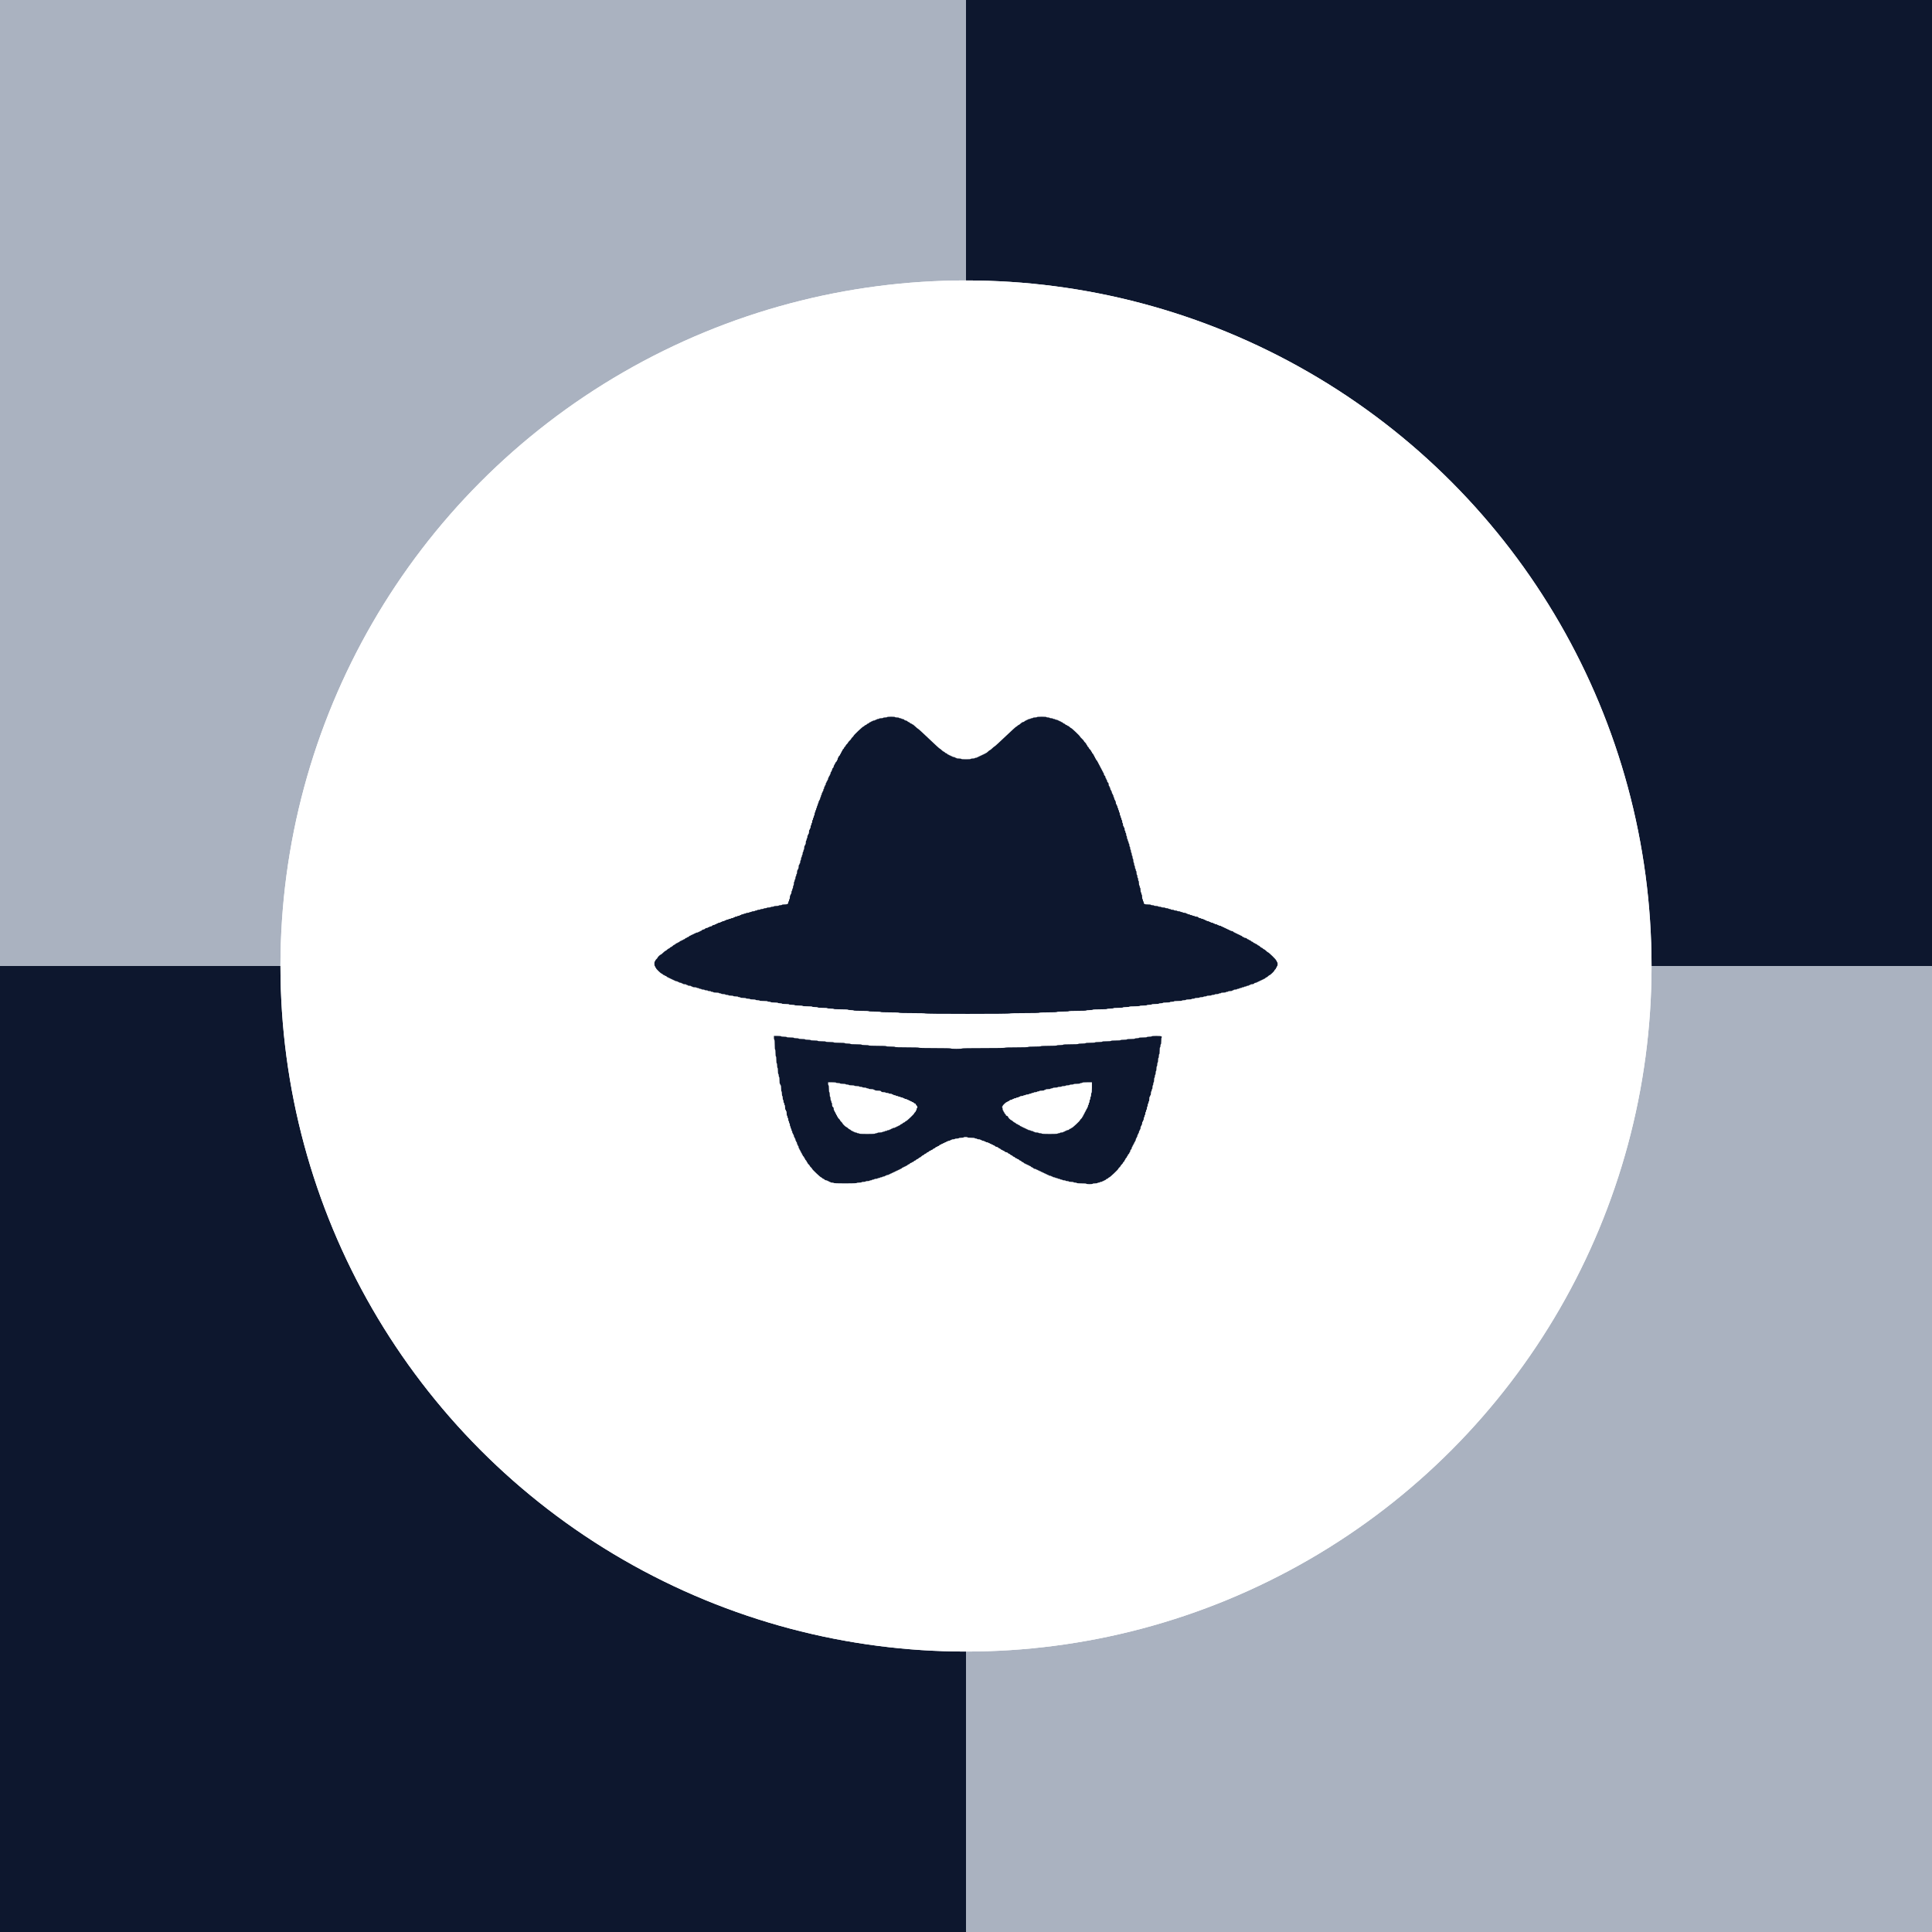
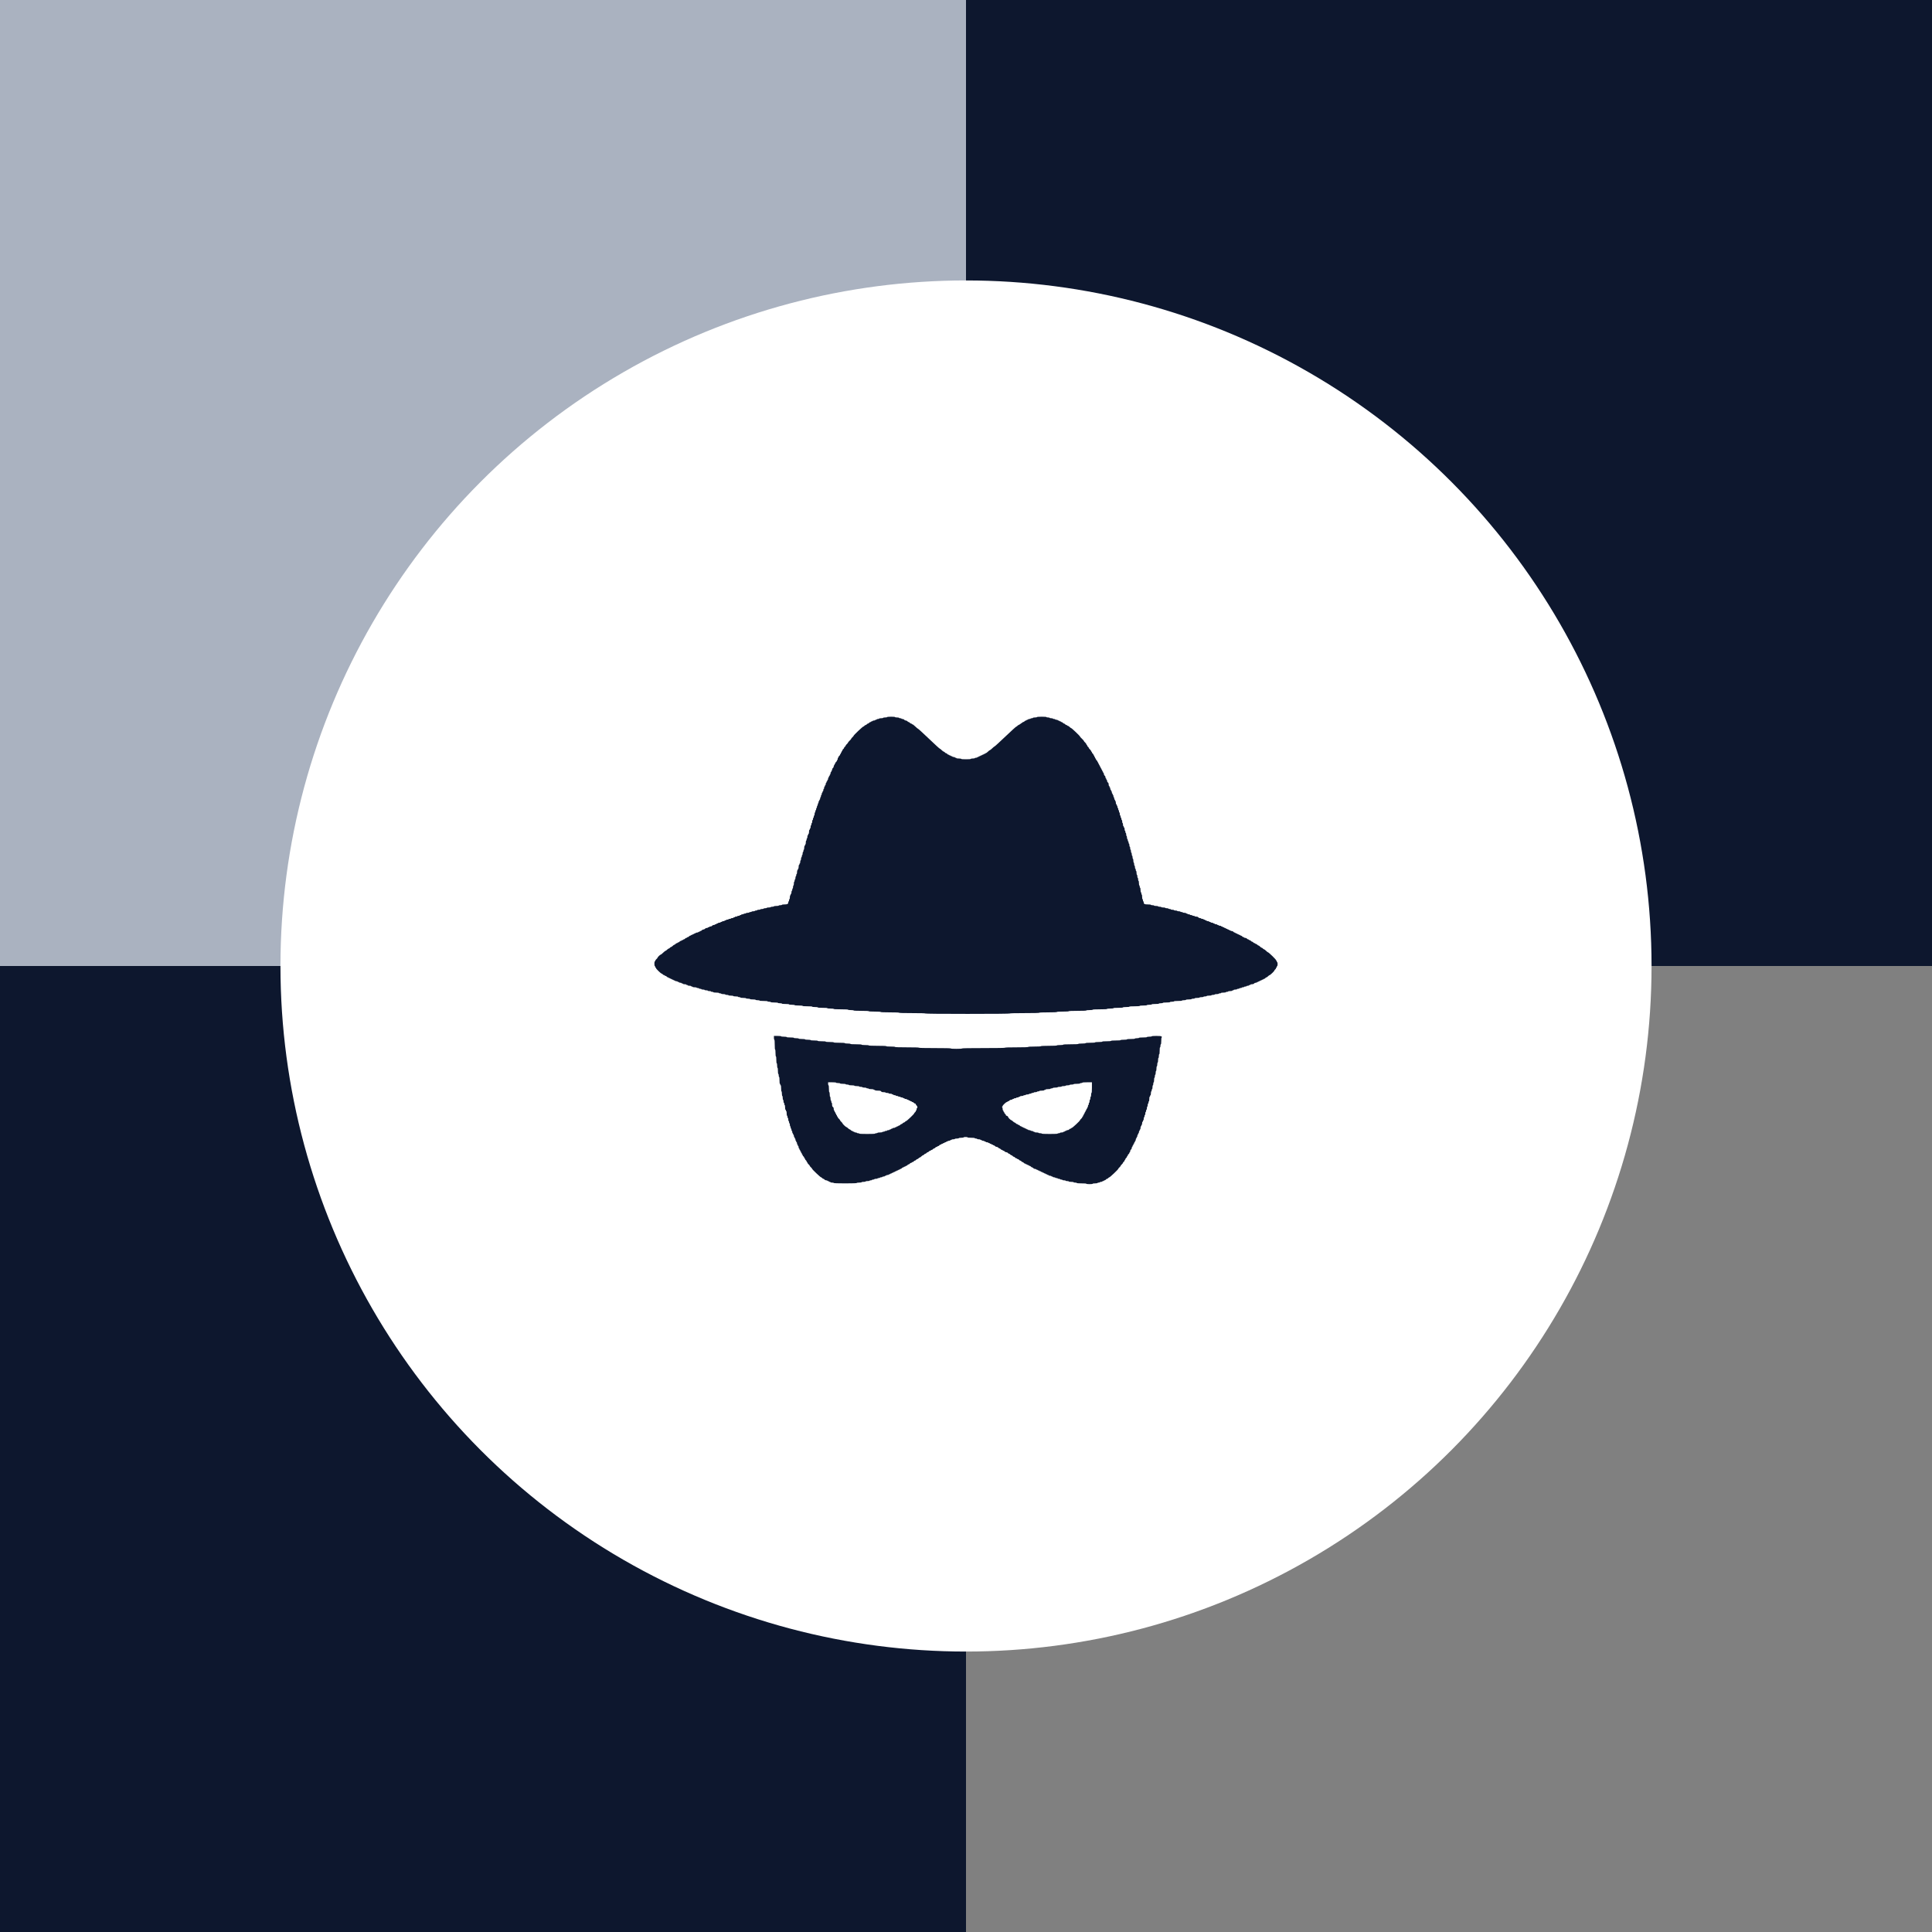
<svg xmlns="http://www.w3.org/2000/svg" width="62" height="62" viewBox="0 0 62 62" fill="none">
  <rect x="0" y="0" width="62" height="62" fill="#808080" stroke="none" />
-   <rect x="31" y="31" width="31" height="31" fill="#AAB2C0" />
  <rect x="31" width="31" height="31" fill="#0D172E" />
  <rect y="31" width="31" height="31" fill="#0D172E" />
  <rect width="31" height="31" fill="#AAB2C0" />
  <circle cx="31" cy="31" r="22" fill="white" />
-   <circle cx="31" cy="31" r="22" fill="white" />
-   <path fill-rule="evenodd" clip-rule="evenodd" d="M28.468 23.012C28.468 23.019 28.439 23.024 28.404 23.024C28.369 23.024 28.34 23.03 28.34 23.037C28.34 23.043 28.311 23.049 28.276 23.049C28.241 23.049 28.212 23.054 28.212 23.061C28.212 23.068 28.195 23.073 28.174 23.073C28.153 23.073 28.136 23.079 28.136 23.085C28.136 23.092 28.124 23.098 28.11 23.098C28.096 23.098 28.084 23.103 28.084 23.11C28.084 23.116 28.067 23.122 28.046 23.122C28.025 23.122 28.008 23.127 28.008 23.134C28.008 23.141 27.996 23.146 27.982 23.146C27.968 23.146 27.956 23.152 27.956 23.159C27.956 23.165 27.946 23.171 27.934 23.171C27.921 23.171 27.903 23.182 27.893 23.195C27.882 23.209 27.865 23.22 27.854 23.22C27.843 23.22 27.826 23.23 27.816 23.244C27.806 23.257 27.788 23.268 27.777 23.268C27.767 23.268 27.749 23.279 27.739 23.293C27.729 23.306 27.713 23.317 27.704 23.317C27.684 23.317 27.394 23.592 27.394 23.611C27.394 23.618 27.377 23.64 27.355 23.659C27.334 23.677 27.317 23.699 27.317 23.707C27.317 23.715 27.294 23.742 27.266 23.768C27.238 23.794 27.215 23.822 27.215 23.829C27.215 23.837 27.198 23.859 27.177 23.878C27.155 23.897 27.138 23.92 27.138 23.929C27.138 23.938 27.127 23.954 27.113 23.963C27.099 23.973 27.087 23.989 27.087 24C27.087 24.011 27.075 24.027 27.061 24.037C27.047 24.046 27.036 24.064 27.036 24.076C27.036 24.088 27.03 24.098 27.023 24.098C27.016 24.098 27.01 24.108 27.01 24.122C27.01 24.135 27.005 24.146 26.997 24.146C26.99 24.146 26.985 24.157 26.985 24.171C26.985 24.184 26.979 24.195 26.972 24.195C26.965 24.195 26.959 24.205 26.959 24.217C26.959 24.229 26.948 24.246 26.933 24.256C26.919 24.266 26.908 24.283 26.908 24.295C26.908 24.307 26.902 24.317 26.895 24.317C26.888 24.317 26.882 24.334 26.882 24.354C26.882 24.374 26.877 24.39 26.87 24.39C26.863 24.39 26.857 24.4 26.857 24.412C26.857 24.424 26.845 24.442 26.831 24.451C26.817 24.461 26.806 24.479 26.806 24.491C26.806 24.502 26.8 24.512 26.793 24.512C26.786 24.512 26.78 24.523 26.78 24.537C26.78 24.55 26.774 24.561 26.767 24.561C26.76 24.561 26.755 24.576 26.755 24.595C26.755 24.615 26.744 24.636 26.729 24.646C26.714 24.657 26.703 24.678 26.703 24.698C26.703 24.716 26.698 24.732 26.691 24.732C26.683 24.732 26.678 24.743 26.678 24.756C26.678 24.77 26.672 24.78 26.665 24.78C26.658 24.78 26.652 24.797 26.652 24.817C26.652 24.837 26.646 24.854 26.639 24.854C26.632 24.854 26.627 24.865 26.627 24.878C26.627 24.892 26.621 24.902 26.614 24.902C26.607 24.902 26.601 24.913 26.601 24.927C26.601 24.94 26.595 24.951 26.588 24.951C26.581 24.951 26.575 24.968 26.575 24.988C26.575 25.008 26.57 25.024 26.563 25.024C26.556 25.024 26.55 25.035 26.55 25.049C26.55 25.062 26.544 25.073 26.537 25.073C26.53 25.073 26.524 25.084 26.524 25.098C26.524 25.111 26.518 25.122 26.512 25.122C26.505 25.122 26.499 25.138 26.499 25.159C26.499 25.179 26.493 25.195 26.486 25.195C26.479 25.195 26.473 25.206 26.473 25.22C26.473 25.233 26.467 25.244 26.46 25.244C26.453 25.244 26.448 25.26 26.448 25.28C26.448 25.301 26.442 25.317 26.435 25.317C26.428 25.317 26.422 25.334 26.422 25.354C26.422 25.374 26.416 25.39 26.409 25.39C26.402 25.39 26.396 25.401 26.396 25.415C26.396 25.428 26.391 25.439 26.384 25.439C26.377 25.439 26.371 25.456 26.371 25.476C26.371 25.496 26.365 25.512 26.358 25.512C26.351 25.512 26.345 25.529 26.345 25.549C26.345 25.569 26.34 25.585 26.332 25.585C26.325 25.585 26.32 25.602 26.32 25.622C26.32 25.642 26.314 25.659 26.307 25.659C26.3 25.659 26.294 25.669 26.294 25.683C26.294 25.696 26.288 25.707 26.281 25.707C26.274 25.707 26.268 25.724 26.268 25.744C26.268 25.764 26.263 25.78 26.256 25.78C26.249 25.78 26.243 25.797 26.243 25.817C26.243 25.837 26.237 25.854 26.23 25.854C26.223 25.854 26.217 25.87 26.217 25.89C26.217 25.91 26.212 25.927 26.205 25.927C26.198 25.927 26.192 25.943 26.192 25.963C26.192 25.983 26.186 26 26.179 26C26.172 26 26.166 26.017 26.166 26.037C26.166 26.057 26.16 26.073 26.154 26.073C26.146 26.073 26.141 26.095 26.141 26.122C26.141 26.149 26.135 26.171 26.128 26.171C26.121 26.171 26.115 26.187 26.115 26.207C26.115 26.227 26.109 26.244 26.102 26.244C26.095 26.244 26.09 26.26 26.09 26.28C26.09 26.301 26.084 26.317 26.077 26.317C26.07 26.317 26.064 26.339 26.064 26.366C26.064 26.393 26.058 26.415 26.051 26.415C26.044 26.415 26.038 26.431 26.038 26.451C26.038 26.471 26.033 26.488 26.026 26.488C26.018 26.488 26.013 26.51 26.013 26.537C26.013 26.563 26.007 26.585 26 26.585C25.993 26.585 25.987 26.596 25.987 26.61C25.987 26.623 25.982 26.634 25.974 26.634C25.967 26.634 25.962 26.662 25.962 26.695C25.962 26.729 25.956 26.756 25.949 26.756C25.942 26.756 25.936 26.767 25.936 26.78C25.936 26.794 25.93 26.805 25.923 26.805C25.916 26.805 25.91 26.827 25.91 26.854C25.91 26.881 25.905 26.902 25.898 26.902C25.891 26.902 25.885 26.919 25.885 26.939C25.885 26.959 25.879 26.976 25.872 26.976C25.865 26.976 25.859 27.003 25.859 27.037C25.859 27.07 25.854 27.098 25.846 27.098C25.84 27.098 25.834 27.108 25.834 27.122C25.834 27.135 25.828 27.146 25.821 27.146C25.814 27.146 25.808 27.174 25.808 27.207C25.808 27.241 25.802 27.268 25.795 27.268C25.788 27.268 25.783 27.285 25.783 27.305C25.783 27.325 25.777 27.341 25.77 27.341C25.763 27.341 25.757 27.363 25.757 27.39C25.757 27.417 25.751 27.439 25.744 27.439C25.737 27.439 25.732 27.456 25.732 27.476C25.732 27.496 25.726 27.512 25.719 27.512C25.712 27.512 25.706 27.534 25.706 27.561C25.706 27.588 25.7 27.61 25.693 27.61C25.686 27.61 25.68 27.632 25.68 27.659C25.68 27.685 25.675 27.707 25.668 27.707C25.66 27.707 25.655 27.718 25.655 27.732C25.655 27.745 25.649 27.756 25.642 27.756C25.635 27.756 25.629 27.784 25.629 27.817C25.629 27.851 25.623 27.878 25.616 27.878C25.609 27.878 25.604 27.889 25.604 27.902C25.604 27.916 25.598 27.927 25.591 27.927C25.584 27.927 25.578 27.954 25.578 27.988C25.578 28.021 25.572 28.049 25.565 28.049C25.558 28.049 25.552 28.065 25.552 28.085C25.552 28.105 25.547 28.122 25.54 28.122C25.533 28.122 25.527 28.144 25.527 28.171C25.527 28.198 25.521 28.22 25.514 28.22C25.507 28.22 25.501 28.236 25.501 28.256C25.501 28.276 25.495 28.293 25.488 28.293C25.482 28.293 25.476 28.32 25.476 28.354C25.476 28.387 25.47 28.415 25.463 28.415C25.456 28.415 25.45 28.437 25.45 28.463C25.45 28.49 25.444 28.512 25.437 28.512C25.43 28.512 25.425 28.529 25.425 28.549C25.425 28.569 25.419 28.585 25.412 28.585C25.405 28.585 25.399 28.607 25.399 28.634C25.399 28.661 25.393 28.683 25.386 28.683C25.379 28.683 25.373 28.694 25.373 28.707C25.373 28.721 25.368 28.732 25.361 28.732C25.354 28.732 25.348 28.759 25.348 28.793C25.348 28.826 25.342 28.854 25.335 28.854C25.328 28.854 25.322 28.87 25.322 28.89C25.322 28.91 25.317 28.927 25.309 28.927C25.302 28.927 25.297 28.941 25.297 28.958C25.297 29.009 25.269 29.024 25.176 29.024C25.129 29.024 25.092 29.03 25.092 29.037C25.092 29.043 25.069 29.049 25.041 29.049C25.013 29.049 24.99 29.054 24.99 29.061C24.99 29.068 24.956 29.073 24.913 29.073C24.87 29.073 24.836 29.079 24.836 29.085C24.836 29.092 24.813 29.098 24.785 29.098C24.757 29.098 24.734 29.103 24.734 29.11C24.734 29.116 24.705 29.122 24.67 29.122C24.635 29.122 24.606 29.127 24.606 29.134C24.606 29.141 24.583 29.146 24.555 29.146C24.527 29.146 24.504 29.152 24.504 29.159C24.504 29.165 24.481 29.171 24.453 29.171C24.425 29.171 24.401 29.176 24.401 29.183C24.401 29.19 24.378 29.195 24.35 29.195C24.322 29.195 24.299 29.201 24.299 29.207C24.299 29.214 24.282 29.22 24.261 29.22C24.24 29.22 24.223 29.225 24.223 29.232C24.223 29.238 24.2 29.244 24.171 29.244C24.143 29.244 24.12 29.249 24.12 29.256C24.12 29.263 24.103 29.268 24.082 29.268C24.061 29.268 24.044 29.274 24.044 29.28C24.044 29.287 24.02 29.293 23.992 29.293C23.964 29.293 23.941 29.298 23.941 29.305C23.941 29.312 23.924 29.317 23.903 29.317C23.882 29.317 23.864 29.323 23.864 29.329C23.864 29.336 23.847 29.341 23.826 29.341C23.805 29.341 23.788 29.347 23.788 29.354C23.788 29.36 23.776 29.366 23.762 29.366C23.748 29.366 23.737 29.371 23.737 29.378C23.737 29.385 23.719 29.39 23.698 29.39C23.677 29.39 23.66 29.396 23.66 29.402C23.66 29.409 23.643 29.415 23.622 29.415C23.6 29.415 23.583 29.42 23.583 29.427C23.583 29.433 23.572 29.439 23.558 29.439C23.544 29.439 23.532 29.445 23.532 29.451C23.532 29.458 23.515 29.463 23.494 29.463C23.473 29.463 23.455 29.469 23.455 29.476C23.455 29.482 23.438 29.488 23.417 29.488C23.396 29.488 23.378 29.493 23.378 29.5C23.378 29.507 23.361 29.512 23.34 29.512C23.319 29.512 23.302 29.518 23.302 29.524C23.302 29.531 23.29 29.537 23.276 29.537C23.262 29.537 23.251 29.542 23.251 29.549C23.251 29.555 23.233 29.561 23.212 29.561C23.191 29.561 23.174 29.567 23.174 29.573C23.174 29.58 23.162 29.585 23.148 29.585C23.134 29.585 23.123 29.591 23.123 29.598C23.123 29.604 23.105 29.61 23.084 29.61C23.063 29.61 23.046 29.615 23.046 29.622C23.046 29.629 23.035 29.634 23.02 29.634C23.006 29.634 22.995 29.64 22.995 29.646C22.995 29.653 22.983 29.659 22.969 29.659C22.955 29.659 22.944 29.664 22.944 29.671C22.944 29.677 22.928 29.683 22.908 29.683C22.887 29.683 22.865 29.693 22.854 29.707C22.843 29.722 22.821 29.732 22.8 29.732C22.781 29.732 22.765 29.737 22.765 29.744C22.765 29.751 22.753 29.756 22.739 29.756C22.725 29.756 22.714 29.762 22.714 29.768C22.714 29.775 22.698 29.78 22.678 29.78C22.657 29.78 22.635 29.791 22.624 29.805C22.614 29.818 22.591 29.829 22.573 29.829C22.555 29.829 22.532 29.84 22.522 29.854C22.512 29.867 22.493 29.878 22.48 29.878C22.468 29.878 22.458 29.884 22.458 29.89C22.458 29.897 22.446 29.902 22.432 29.902C22.418 29.902 22.407 29.908 22.407 29.915C22.407 29.921 22.389 29.927 22.368 29.927C22.347 29.927 22.33 29.932 22.33 29.939C22.33 29.946 22.318 29.951 22.304 29.951C22.29 29.951 22.279 29.957 22.279 29.963C22.279 29.97 22.267 29.976 22.253 29.976C22.239 29.976 22.228 29.981 22.228 29.988C22.228 29.994 22.216 30 22.202 30C22.188 30 22.177 30.006 22.177 30.012C22.177 30.019 22.166 30.024 22.154 30.024C22.141 30.024 22.123 30.035 22.113 30.049C22.102 30.062 22.084 30.073 22.071 30.073C22.059 30.073 22.049 30.079 22.049 30.085C22.049 30.092 22.038 30.098 22.026 30.098C22.013 30.098 21.995 30.108 21.985 30.122C21.974 30.135 21.956 30.146 21.944 30.146C21.931 30.146 21.921 30.152 21.921 30.159C21.921 30.165 21.909 30.171 21.895 30.171C21.881 30.171 21.87 30.176 21.87 30.183C21.87 30.19 21.859 30.195 21.847 30.195C21.834 30.195 21.816 30.206 21.806 30.22C21.796 30.233 21.777 30.244 21.764 30.244C21.752 30.244 21.742 30.249 21.742 30.256C21.742 30.263 21.731 30.268 21.719 30.268C21.706 30.268 21.688 30.279 21.678 30.293C21.668 30.306 21.651 30.317 21.642 30.317C21.632 30.317 21.608 30.334 21.588 30.354C21.569 30.374 21.544 30.39 21.535 30.39C21.525 30.39 21.509 30.401 21.499 30.415C21.489 30.428 21.472 30.439 21.463 30.439C21.453 30.439 21.429 30.456 21.409 30.476C21.39 30.496 21.367 30.512 21.358 30.512C21.35 30.512 21.316 30.54 21.281 30.573C21.247 30.607 21.213 30.634 21.205 30.634C21.186 30.634 21.102 30.715 21.102 30.733C21.102 30.74 21.085 30.762 21.064 30.78C21.043 30.799 21.026 30.823 21.026 30.834C21.026 30.845 21.02 30.854 21.013 30.854C21.006 30.854 21 30.886 21 30.927C21 30.968 21.006 31 21.013 31C21.02 31 21.026 31.011 21.026 31.024C21.026 31.038 21.031 31.049 21.038 31.049C21.045 31.049 21.051 31.057 21.051 31.067C21.051 31.09 21.21 31.244 21.233 31.244C21.243 31.244 21.258 31.255 21.268 31.268C21.279 31.282 21.297 31.293 21.31 31.293C21.322 31.293 21.332 31.298 21.332 31.305C21.332 31.312 21.343 31.317 21.355 31.317C21.368 31.317 21.386 31.328 21.396 31.341C21.407 31.355 21.425 31.366 21.438 31.366C21.45 31.366 21.46 31.371 21.46 31.378C21.46 31.385 21.472 31.39 21.486 31.39C21.5 31.39 21.512 31.396 21.512 31.402C21.512 31.409 21.523 31.415 21.537 31.415C21.551 31.415 21.563 31.42 21.563 31.427C21.563 31.433 21.574 31.439 21.588 31.439C21.602 31.439 21.614 31.445 21.614 31.451C21.614 31.458 21.625 31.463 21.639 31.463C21.654 31.463 21.665 31.469 21.665 31.476C21.665 31.482 21.682 31.488 21.703 31.488C21.724 31.488 21.742 31.493 21.742 31.5C21.742 31.507 21.753 31.512 21.767 31.512C21.781 31.512 21.793 31.518 21.793 31.524C21.793 31.531 21.81 31.537 21.831 31.537C21.852 31.537 21.87 31.542 21.87 31.549C21.87 31.555 21.881 31.561 21.895 31.561C21.909 31.561 21.921 31.567 21.921 31.573C21.921 31.58 21.944 31.585 21.972 31.585C22 31.585 22.023 31.591 22.023 31.598C22.023 31.604 22.035 31.61 22.049 31.61C22.063 31.61 22.074 31.615 22.074 31.622C22.074 31.629 22.097 31.634 22.125 31.634C22.154 31.634 22.177 31.64 22.177 31.646C22.177 31.653 22.188 31.659 22.202 31.659C22.216 31.659 22.228 31.664 22.228 31.671C22.228 31.677 22.256 31.683 22.292 31.683C22.327 31.683 22.355 31.688 22.355 31.695C22.355 31.702 22.373 31.707 22.394 31.707C22.415 31.707 22.432 31.713 22.432 31.72C22.432 31.726 22.45 31.732 22.471 31.732C22.492 31.732 22.509 31.737 22.509 31.744C22.509 31.751 22.532 31.756 22.56 31.756C22.588 31.756 22.611 31.762 22.611 31.768C22.611 31.775 22.634 31.78 22.662 31.78C22.691 31.78 22.714 31.786 22.714 31.793C22.714 31.799 22.737 31.805 22.765 31.805C22.793 31.805 22.816 31.81 22.816 31.817C22.816 31.824 22.833 31.829 22.854 31.829C22.875 31.829 22.893 31.835 22.893 31.841C22.893 31.848 22.931 31.854 22.982 31.854C23.033 31.854 23.072 31.859 23.072 31.866C23.072 31.873 23.089 31.878 23.11 31.878C23.131 31.878 23.148 31.884 23.148 31.89C23.148 31.897 23.177 31.902 23.212 31.902C23.247 31.902 23.276 31.908 23.276 31.915C23.276 31.921 23.299 31.927 23.327 31.927C23.355 31.927 23.378 31.932 23.378 31.939C23.378 31.946 23.413 31.951 23.455 31.951C23.498 31.951 23.532 31.957 23.532 31.963C23.532 31.97 23.566 31.976 23.609 31.976C23.651 31.976 23.685 31.981 23.685 31.988C23.685 31.994 23.703 32 23.724 32C23.745 32 23.762 32.005 23.762 32.012C23.762 32.019 23.8 32.024 23.852 32.024C23.903 32.024 23.941 32.03 23.941 32.037C23.941 32.043 23.97 32.049 24.005 32.049C24.04 32.049 24.069 32.054 24.069 32.061C24.069 32.068 24.107 32.073 24.159 32.073C24.21 32.073 24.248 32.078 24.248 32.085C24.248 32.092 24.277 32.098 24.312 32.098C24.347 32.098 24.376 32.103 24.376 32.11C24.376 32.117 24.427 32.122 24.504 32.122C24.581 32.122 24.632 32.127 24.632 32.134C24.632 32.141 24.655 32.146 24.683 32.146C24.711 32.146 24.734 32.152 24.734 32.158C24.734 32.166 24.781 32.171 24.849 32.171C24.917 32.171 24.964 32.176 24.964 32.183C24.964 32.19 24.993 32.195 25.028 32.195C25.063 32.195 25.092 32.201 25.092 32.207C25.092 32.215 25.139 32.219 25.207 32.219C25.275 32.219 25.322 32.224 25.322 32.232C25.322 32.239 25.361 32.244 25.412 32.244C25.463 32.244 25.501 32.249 25.501 32.256C25.501 32.263 25.552 32.268 25.629 32.268C25.706 32.268 25.757 32.273 25.757 32.281C25.757 32.288 25.817 32.293 25.91 32.293C26.004 32.293 26.064 32.297 26.064 32.305C26.064 32.312 26.102 32.317 26.154 32.317C26.205 32.317 26.243 32.322 26.243 32.329C26.243 32.337 26.303 32.342 26.396 32.342C26.49 32.342 26.55 32.346 26.55 32.354C26.55 32.361 26.593 32.366 26.652 32.366C26.712 32.366 26.755 32.371 26.755 32.378C26.755 32.386 26.84 32.39 26.985 32.39C27.13 32.39 27.215 32.395 27.215 32.402C27.215 32.409 27.253 32.415 27.304 32.415C27.355 32.415 27.394 32.42 27.394 32.427C27.394 32.434 27.483 32.439 27.637 32.439C27.79 32.439 27.88 32.444 27.88 32.451C27.88 32.459 27.952 32.463 28.072 32.463C28.191 32.463 28.263 32.468 28.263 32.476C28.263 32.483 28.37 32.488 28.558 32.488C28.745 32.488 28.852 32.492 28.852 32.5C28.852 32.508 29.001 32.512 29.274 32.512C29.547 32.512 29.696 32.517 29.696 32.524C29.696 32.532 30.156 32.537 31.051 32.537C31.946 32.537 32.407 32.532 32.407 32.524C32.407 32.517 32.573 32.512 32.88 32.512C33.187 32.512 33.353 32.508 33.353 32.5C33.353 32.492 33.455 32.488 33.634 32.488C33.813 32.488 33.916 32.483 33.916 32.476C33.916 32.468 33.988 32.463 34.107 32.463C34.227 32.463 34.299 32.459 34.299 32.451C34.299 32.444 34.401 32.439 34.581 32.439C34.76 32.439 34.862 32.435 34.862 32.427C34.862 32.42 34.904 32.415 34.964 32.415C35.024 32.415 35.066 32.41 35.066 32.402C35.066 32.395 35.152 32.39 35.297 32.39C35.442 32.39 35.527 32.386 35.527 32.378C35.527 32.371 35.569 32.366 35.629 32.366C35.689 32.366 35.731 32.361 35.731 32.354C35.731 32.346 35.791 32.342 35.885 32.342C35.979 32.342 36.038 32.337 36.038 32.329C36.038 32.322 36.081 32.317 36.141 32.317C36.2 32.317 36.243 32.312 36.243 32.305C36.243 32.297 36.307 32.293 36.409 32.293C36.511 32.293 36.575 32.288 36.575 32.281C36.575 32.273 36.622 32.268 36.691 32.268C36.759 32.268 36.806 32.263 36.806 32.256C36.806 32.249 36.84 32.244 36.882 32.244C36.925 32.244 36.959 32.239 36.959 32.232C36.959 32.224 37.006 32.219 37.074 32.219C37.142 32.219 37.189 32.215 37.189 32.207C37.189 32.201 37.218 32.195 37.253 32.195C37.288 32.195 37.317 32.19 37.317 32.183C37.317 32.176 37.364 32.171 37.432 32.171C37.5 32.171 37.547 32.166 37.547 32.158C37.547 32.152 37.576 32.146 37.611 32.146C37.646 32.146 37.675 32.141 37.675 32.134C37.675 32.127 37.726 32.122 37.803 32.122C37.88 32.122 37.931 32.117 37.931 32.11C37.931 32.103 37.96 32.098 37.995 32.098C38.03 32.098 38.059 32.092 38.059 32.085C38.059 32.078 38.097 32.073 38.148 32.073C38.2 32.073 38.238 32.068 38.238 32.061C38.238 32.054 38.261 32.049 38.289 32.049C38.317 32.049 38.34 32.043 38.34 32.037C38.34 32.03 38.374 32.024 38.417 32.024C38.459 32.024 38.494 32.019 38.494 32.012C38.494 32.005 38.522 32 38.557 32C38.593 32 38.621 31.994 38.621 31.988C38.621 31.981 38.645 31.976 38.673 31.976C38.701 31.976 38.724 31.97 38.724 31.963C38.724 31.957 38.758 31.951 38.8 31.951C38.843 31.951 38.877 31.946 38.877 31.939C38.877 31.932 38.9 31.927 38.928 31.927C38.956 31.927 38.98 31.921 38.98 31.915C38.98 31.908 39.008 31.902 39.044 31.902C39.079 31.902 39.107 31.897 39.107 31.89C39.107 31.884 39.125 31.878 39.146 31.878C39.167 31.878 39.184 31.873 39.184 31.866C39.184 31.859 39.218 31.854 39.261 31.854C39.303 31.854 39.338 31.848 39.338 31.841C39.338 31.835 39.355 31.829 39.376 31.829C39.397 31.829 39.414 31.824 39.414 31.817C39.414 31.81 39.443 31.805 39.478 31.805C39.513 31.805 39.542 31.799 39.542 31.793C39.542 31.786 39.554 31.78 39.568 31.78C39.582 31.78 39.593 31.775 39.593 31.768C39.593 31.762 39.616 31.756 39.645 31.756C39.673 31.756 39.696 31.751 39.696 31.744C39.696 31.737 39.713 31.732 39.734 31.732C39.755 31.732 39.772 31.726 39.772 31.72C39.772 31.713 39.79 31.707 39.811 31.707C39.832 31.707 39.849 31.702 39.849 31.695C39.849 31.688 39.866 31.683 39.888 31.683C39.909 31.683 39.926 31.677 39.926 31.671C39.926 31.664 39.943 31.659 39.964 31.659C39.985 31.659 40.003 31.653 40.003 31.646C40.003 31.64 40.02 31.634 40.041 31.634C40.062 31.634 40.079 31.629 40.079 31.622C40.079 31.615 40.091 31.61 40.105 31.61C40.119 31.61 40.13 31.604 40.13 31.598C40.13 31.591 40.152 31.585 40.179 31.585C40.212 31.585 40.233 31.578 40.245 31.561C40.256 31.547 40.279 31.537 40.3 31.537C40.319 31.537 40.335 31.531 40.335 31.524C40.335 31.518 40.346 31.512 40.361 31.512C40.375 31.512 40.386 31.507 40.386 31.5C40.386 31.493 40.398 31.488 40.412 31.488C40.426 31.488 40.437 31.482 40.437 31.476C40.437 31.469 40.449 31.463 40.463 31.463C40.477 31.463 40.489 31.458 40.489 31.451C40.489 31.445 40.5 31.439 40.514 31.439C40.528 31.439 40.54 31.433 40.54 31.427C40.54 31.42 40.55 31.415 40.562 31.415C40.575 31.415 40.593 31.404 40.604 31.39C40.614 31.377 40.63 31.366 40.64 31.366C40.649 31.366 40.673 31.349 40.693 31.329C40.713 31.309 40.735 31.293 40.743 31.293C40.763 31.293 40.898 31.163 40.898 31.143C40.898 31.134 40.909 31.119 40.923 31.11C40.937 31.1 40.949 31.082 40.949 31.07C40.949 31.058 40.955 31.049 40.962 31.049C40.969 31.049 40.974 31.038 40.974 31.024C40.974 31.011 40.98 31 40.987 31C40.994 31 41 30.973 41 30.939C41 30.905 40.994 30.878 40.987 30.878C40.98 30.878 40.974 30.867 40.974 30.854C40.974 30.84 40.969 30.829 40.962 30.829C40.955 30.829 40.949 30.821 40.949 30.811C40.949 30.79 40.714 30.561 40.692 30.561C40.685 30.561 40.656 30.539 40.629 30.512C40.602 30.485 40.572 30.463 40.563 30.463C40.553 30.463 40.537 30.452 40.527 30.439C40.517 30.426 40.501 30.415 40.491 30.415C40.481 30.415 40.457 30.398 40.437 30.378C40.418 30.358 40.394 30.341 40.384 30.341C40.374 30.341 40.358 30.331 40.348 30.317C40.338 30.304 40.319 30.293 40.307 30.293C40.294 30.293 40.284 30.287 40.284 30.28C40.284 30.274 40.274 30.268 40.261 30.268C40.249 30.268 40.23 30.257 40.22 30.244C40.21 30.23 40.193 30.22 40.182 30.22C40.171 30.22 40.153 30.209 40.143 30.195C40.133 30.182 40.115 30.171 40.102 30.171C40.09 30.171 40.079 30.165 40.079 30.159C40.079 30.152 40.069 30.146 40.056 30.146C40.044 30.146 40.026 30.135 40.015 30.122C40.005 30.108 39.982 30.098 39.961 30.098C39.942 30.098 39.926 30.092 39.926 30.085C39.926 30.079 39.916 30.073 39.903 30.073C39.891 30.073 39.872 30.062 39.862 30.049C39.852 30.035 39.833 30.024 39.821 30.024C39.808 30.024 39.798 30.019 39.798 30.012C39.798 30.006 39.786 30 39.772 30C39.758 30 39.747 29.994 39.747 29.988C39.747 29.981 39.735 29.976 39.721 29.976C39.707 29.976 39.696 29.97 39.696 29.963C39.696 29.957 39.684 29.951 39.67 29.951C39.656 29.951 39.645 29.946 39.645 29.939C39.645 29.932 39.634 29.927 39.622 29.927C39.609 29.927 39.591 29.916 39.581 29.902C39.57 29.888 39.547 29.878 39.527 29.878C39.507 29.878 39.491 29.873 39.491 29.866C39.491 29.859 39.48 29.854 39.465 29.854C39.451 29.854 39.44 29.848 39.44 29.841C39.44 29.835 39.428 29.829 39.414 29.829C39.4 29.829 39.389 29.824 39.389 29.817C39.389 29.81 39.377 29.805 39.363 29.805C39.349 29.805 39.338 29.799 39.338 29.793C39.338 29.786 39.326 29.78 39.312 29.78C39.298 29.78 39.286 29.775 39.286 29.768C39.286 29.762 39.275 29.756 39.261 29.756C39.247 29.756 39.235 29.751 39.235 29.744C39.235 29.737 39.224 29.732 39.21 29.732C39.196 29.732 39.184 29.726 39.184 29.72C39.184 29.713 39.167 29.707 39.146 29.707C39.125 29.707 39.107 29.702 39.107 29.695C39.107 29.688 39.096 29.683 39.082 29.683C39.068 29.683 39.056 29.677 39.056 29.671C39.056 29.664 39.039 29.659 39.018 29.659C38.997 29.659 38.98 29.653 38.98 29.646C38.98 29.64 38.968 29.634 38.954 29.634C38.94 29.634 38.928 29.629 38.928 29.622C38.928 29.615 38.911 29.61 38.89 29.61C38.869 29.61 38.852 29.604 38.852 29.598C38.852 29.591 38.84 29.585 38.826 29.585C38.812 29.585 38.8 29.58 38.8 29.573C38.8 29.567 38.783 29.561 38.762 29.561C38.741 29.561 38.724 29.555 38.724 29.549C38.724 29.542 38.712 29.537 38.698 29.537C38.684 29.537 38.673 29.531 38.673 29.524C38.673 29.518 38.661 29.512 38.647 29.512C38.633 29.512 38.621 29.507 38.621 29.5C38.621 29.493 38.604 29.488 38.583 29.488C38.562 29.488 38.545 29.482 38.545 29.476C38.545 29.469 38.529 29.463 38.509 29.463C38.488 29.463 38.466 29.453 38.455 29.439C38.442 29.422 38.422 29.415 38.389 29.415C38.362 29.415 38.34 29.409 38.34 29.402C38.34 29.396 38.323 29.39 38.302 29.39C38.281 29.39 38.263 29.385 38.263 29.378C38.263 29.371 38.246 29.366 38.225 29.366C38.204 29.366 38.187 29.36 38.187 29.354C38.187 29.347 38.169 29.341 38.148 29.341C38.127 29.341 38.11 29.336 38.11 29.329C38.11 29.323 38.099 29.317 38.084 29.317C38.07 29.317 38.059 29.312 38.059 29.305C38.059 29.298 38.036 29.293 38.008 29.293C37.98 29.293 37.956 29.287 37.956 29.28C37.956 29.274 37.939 29.268 37.918 29.268C37.897 29.268 37.88 29.263 37.88 29.256C37.88 29.249 37.857 29.244 37.829 29.244C37.8 29.244 37.778 29.238 37.778 29.232C37.778 29.225 37.755 29.22 37.726 29.22C37.698 29.22 37.675 29.214 37.675 29.207C37.675 29.201 37.652 29.195 37.624 29.195C37.596 29.195 37.573 29.19 37.573 29.183C37.573 29.176 37.556 29.171 37.535 29.171C37.513 29.171 37.496 29.165 37.496 29.159C37.496 29.152 37.473 29.146 37.445 29.146C37.417 29.146 37.394 29.141 37.394 29.134C37.394 29.127 37.365 29.122 37.33 29.122C37.295 29.122 37.266 29.116 37.266 29.11C37.266 29.103 37.243 29.098 37.215 29.098C37.187 29.098 37.164 29.092 37.164 29.085C37.164 29.079 37.135 29.073 37.1 29.073C37.065 29.073 37.036 29.068 37.036 29.061C37.036 29.054 37.013 29.049 36.985 29.049C36.956 29.049 36.934 29.043 36.934 29.037C36.934 29.029 36.893 29.024 36.837 29.024C36.73 29.024 36.703 29.011 36.703 28.958C36.703 28.941 36.698 28.927 36.691 28.927C36.684 28.927 36.678 28.91 36.678 28.89C36.678 28.87 36.672 28.854 36.665 28.854C36.658 28.854 36.652 28.821 36.652 28.78C36.652 28.74 36.647 28.707 36.639 28.707C36.632 28.707 36.627 28.691 36.627 28.671C36.627 28.651 36.621 28.634 36.614 28.634C36.607 28.634 36.601 28.602 36.601 28.561C36.601 28.52 36.595 28.488 36.588 28.488C36.581 28.488 36.575 28.471 36.575 28.451C36.575 28.431 36.57 28.415 36.563 28.415C36.556 28.415 36.55 28.382 36.55 28.341C36.55 28.301 36.544 28.268 36.537 28.268C36.53 28.268 36.524 28.246 36.524 28.22C36.524 28.193 36.519 28.171 36.511 28.171C36.505 28.171 36.499 28.149 36.499 28.122C36.499 28.095 36.493 28.073 36.486 28.073C36.479 28.073 36.473 28.046 36.473 28.012C36.473 27.979 36.467 27.951 36.46 27.951C36.453 27.951 36.448 27.935 36.448 27.915C36.448 27.895 36.442 27.878 36.435 27.878C36.428 27.878 36.422 27.856 36.422 27.829C36.422 27.802 36.416 27.78 36.409 27.78C36.402 27.78 36.396 27.759 36.396 27.732C36.396 27.705 36.391 27.683 36.384 27.683C36.377 27.683 36.371 27.655 36.371 27.622C36.371 27.588 36.365 27.561 36.358 27.561C36.351 27.561 36.345 27.539 36.345 27.512C36.345 27.485 36.34 27.463 36.333 27.463C36.325 27.463 36.32 27.442 36.32 27.415C36.32 27.388 36.314 27.366 36.307 27.366C36.3 27.366 36.294 27.344 36.294 27.317C36.294 27.29 36.288 27.268 36.281 27.268C36.274 27.268 36.269 27.246 36.269 27.22C36.269 27.193 36.263 27.171 36.256 27.171C36.249 27.171 36.243 27.149 36.243 27.122C36.243 27.095 36.237 27.073 36.23 27.073C36.223 27.073 36.217 27.057 36.217 27.037C36.217 27.017 36.212 27 36.205 27C36.198 27 36.192 26.983 36.192 26.963C36.192 26.943 36.186 26.927 36.179 26.927C36.172 26.927 36.166 26.905 36.166 26.878C36.166 26.851 36.16 26.829 36.154 26.829C36.146 26.829 36.141 26.807 36.141 26.78C36.141 26.754 36.135 26.732 36.128 26.732C36.121 26.732 36.115 26.715 36.115 26.695C36.115 26.675 36.109 26.659 36.102 26.659C36.095 26.659 36.09 26.637 36.09 26.61C36.09 26.583 36.084 26.561 36.077 26.561C36.07 26.561 36.064 26.55 36.064 26.537C36.064 26.523 36.058 26.512 36.051 26.512C36.044 26.512 36.038 26.49 36.038 26.463C36.038 26.437 36.033 26.415 36.026 26.415C36.019 26.415 36.013 26.393 36.013 26.366C36.013 26.339 36.007 26.317 36 26.317C35.993 26.317 35.987 26.301 35.987 26.28C35.987 26.26 35.981 26.244 35.974 26.244C35.967 26.244 35.962 26.227 35.962 26.207C35.962 26.187 35.956 26.171 35.949 26.171C35.942 26.171 35.936 26.149 35.936 26.122C35.936 26.095 35.93 26.073 35.923 26.073C35.916 26.073 35.91 26.057 35.91 26.037C35.91 26.017 35.905 26 35.898 26C35.891 26 35.885 25.983 35.885 25.963C35.885 25.943 35.879 25.927 35.872 25.927C35.865 25.927 35.859 25.91 35.859 25.89C35.859 25.87 35.854 25.854 35.846 25.854C35.84 25.854 35.834 25.843 35.834 25.829C35.834 25.816 35.828 25.805 35.821 25.805C35.814 25.805 35.808 25.783 35.808 25.756C35.808 25.729 35.802 25.707 35.795 25.707C35.788 25.707 35.783 25.696 35.783 25.683C35.783 25.669 35.777 25.659 35.77 25.659C35.763 25.659 35.757 25.642 35.757 25.622C35.757 25.602 35.751 25.585 35.744 25.585C35.737 25.585 35.731 25.569 35.731 25.549C35.731 25.529 35.726 25.512 35.719 25.512C35.712 25.512 35.706 25.501 35.706 25.488C35.706 25.474 35.7 25.463 35.693 25.463C35.686 25.463 35.68 25.447 35.68 25.427C35.68 25.407 35.675 25.39 35.667 25.39C35.66 25.39 35.655 25.379 35.655 25.366C35.655 25.352 35.649 25.341 35.642 25.341C35.635 25.341 35.629 25.325 35.629 25.305C35.629 25.285 35.623 25.268 35.616 25.268C35.609 25.268 35.604 25.257 35.604 25.244C35.604 25.23 35.598 25.22 35.591 25.22C35.584 25.22 35.578 25.199 35.578 25.173C35.578 25.141 35.57 25.122 35.552 25.11C35.537 25.099 35.527 25.078 35.527 25.058C35.527 25.04 35.521 25.024 35.514 25.024C35.507 25.024 35.501 25.013 35.501 25C35.501 24.987 35.495 24.976 35.489 24.976C35.481 24.976 35.476 24.96 35.476 24.942C35.476 24.922 35.465 24.901 35.45 24.89C35.435 24.88 35.425 24.859 35.425 24.839C35.425 24.82 35.419 24.805 35.412 24.805C35.405 24.805 35.399 24.794 35.399 24.78C35.399 24.767 35.393 24.756 35.386 24.756C35.379 24.756 35.373 24.745 35.373 24.732C35.373 24.718 35.368 24.707 35.361 24.707C35.354 24.707 35.348 24.696 35.348 24.683C35.348 24.669 35.342 24.659 35.335 24.659C35.328 24.659 35.322 24.648 35.322 24.634C35.322 24.621 35.316 24.61 35.309 24.61C35.302 24.61 35.297 24.599 35.297 24.585C35.297 24.572 35.291 24.561 35.284 24.561C35.277 24.561 35.271 24.55 35.271 24.537C35.271 24.523 35.265 24.512 35.258 24.512C35.251 24.512 35.245 24.501 35.245 24.488C35.245 24.474 35.24 24.463 35.233 24.463C35.226 24.463 35.22 24.454 35.22 24.442C35.22 24.43 35.208 24.412 35.194 24.402C35.18 24.393 35.169 24.375 35.169 24.363C35.169 24.351 35.163 24.341 35.156 24.341C35.149 24.341 35.143 24.331 35.143 24.317C35.143 24.304 35.138 24.293 35.13 24.293C35.123 24.293 35.118 24.282 35.118 24.268C35.118 24.255 35.112 24.244 35.105 24.244C35.098 24.244 35.092 24.234 35.092 24.222C35.092 24.21 35.081 24.193 35.066 24.183C35.052 24.173 35.041 24.156 35.041 24.144C35.041 24.132 35.035 24.122 35.028 24.122C35.021 24.122 35.015 24.113 35.015 24.102C35.015 24.092 34.998 24.068 34.977 24.049C34.956 24.03 34.939 24.007 34.939 23.998C34.939 23.989 34.927 23.973 34.913 23.963C34.899 23.954 34.888 23.936 34.888 23.924C34.888 23.912 34.882 23.902 34.875 23.902C34.868 23.902 34.862 23.894 34.862 23.883C34.862 23.872 34.845 23.848 34.824 23.829C34.802 23.811 34.785 23.789 34.785 23.781C34.785 23.773 34.756 23.74 34.721 23.707C34.686 23.675 34.657 23.642 34.657 23.635C34.657 23.617 34.393 23.366 34.375 23.366C34.367 23.366 34.344 23.349 34.325 23.329C34.305 23.309 34.28 23.293 34.269 23.293C34.257 23.293 34.248 23.287 34.248 23.28C34.248 23.274 34.238 23.268 34.225 23.268C34.213 23.268 34.194 23.257 34.184 23.244C34.174 23.23 34.157 23.22 34.146 23.22C34.135 23.22 34.118 23.209 34.107 23.195C34.097 23.182 34.079 23.171 34.066 23.171C34.054 23.171 34.044 23.165 34.044 23.159C34.044 23.152 34.032 23.146 34.018 23.146C34.004 23.146 33.992 23.141 33.992 23.134C33.992 23.127 33.981 23.122 33.967 23.122C33.953 23.122 33.941 23.116 33.941 23.11C33.941 23.103 33.924 23.098 33.903 23.098C33.882 23.098 33.864 23.092 33.864 23.085C33.864 23.079 33.847 23.073 33.826 23.073C33.805 23.073 33.788 23.068 33.788 23.061C33.788 23.054 33.765 23.049 33.737 23.049C33.708 23.049 33.685 23.043 33.685 23.037C33.685 23.03 33.662 23.024 33.634 23.024C33.606 23.024 33.583 23.019 33.583 23.012C33.583 23.005 33.523 23 33.43 23C33.336 23 33.276 23.005 33.276 23.012C33.276 23.019 33.247 23.024 33.212 23.024C33.177 23.024 33.148 23.03 33.148 23.037C33.148 23.043 33.131 23.049 33.11 23.049C33.089 23.049 33.072 23.054 33.072 23.061C33.072 23.068 33.054 23.073 33.033 23.073C33.012 23.073 32.995 23.079 32.995 23.085C32.995 23.092 32.983 23.098 32.969 23.098C32.955 23.098 32.944 23.103 32.944 23.11C32.944 23.116 32.934 23.122 32.921 23.122C32.908 23.122 32.89 23.133 32.88 23.146C32.87 23.16 32.848 23.171 32.831 23.171C32.813 23.171 32.782 23.19 32.752 23.22C32.725 23.246 32.695 23.268 32.685 23.268C32.676 23.268 32.66 23.279 32.65 23.293C32.639 23.306 32.624 23.317 32.615 23.317C32.605 23.317 32.449 23.46 32.266 23.634C32.083 23.808 31.928 23.951 31.92 23.951C31.913 23.951 31.878 23.979 31.844 24.012C31.81 24.046 31.775 24.073 31.767 24.073C31.759 24.073 31.73 24.095 31.703 24.122C31.676 24.149 31.645 24.171 31.634 24.171C31.623 24.171 31.614 24.176 31.614 24.183C31.614 24.19 31.602 24.195 31.588 24.195C31.574 24.195 31.563 24.201 31.563 24.207C31.563 24.214 31.551 24.22 31.537 24.22C31.523 24.22 31.512 24.225 31.512 24.232C31.512 24.238 31.5 24.244 31.486 24.244C31.472 24.244 31.46 24.249 31.46 24.256C31.46 24.263 31.449 24.268 31.435 24.268C31.421 24.268 31.409 24.274 31.409 24.28C31.409 24.287 31.398 24.293 31.384 24.293C31.37 24.293 31.358 24.298 31.358 24.305C31.358 24.312 31.341 24.317 31.32 24.317C31.299 24.317 31.281 24.323 31.281 24.329C31.281 24.336 31.253 24.341 31.217 24.341C31.182 24.341 31.154 24.347 31.154 24.354C31.154 24.361 31.094 24.366 31 24.366C30.906 24.366 30.846 24.361 30.846 24.354C30.846 24.347 30.812 24.341 30.77 24.341C30.727 24.341 30.693 24.336 30.693 24.329C30.693 24.323 30.682 24.317 30.668 24.317C30.654 24.317 30.642 24.312 30.642 24.305C30.642 24.298 30.625 24.293 30.604 24.293C30.582 24.293 30.565 24.287 30.565 24.28C30.565 24.274 30.554 24.268 30.54 24.268C30.526 24.268 30.514 24.263 30.514 24.256C30.514 24.249 30.503 24.244 30.488 24.244C30.474 24.244 30.463 24.238 30.463 24.232C30.463 24.225 30.453 24.22 30.44 24.22C30.428 24.22 30.409 24.209 30.399 24.195C30.389 24.182 30.372 24.171 30.361 24.171C30.35 24.171 30.332 24.16 30.322 24.146C30.312 24.133 30.296 24.122 30.287 24.122C30.277 24.122 30.247 24.1 30.22 24.073C30.193 24.046 30.165 24.024 30.157 24.024C30.149 24.024 29.993 23.882 29.811 23.707C29.628 23.533 29.473 23.39 29.465 23.39C29.457 23.39 29.417 23.357 29.376 23.317C29.334 23.277 29.292 23.244 29.281 23.244C29.27 23.244 29.261 23.238 29.261 23.232C29.261 23.225 29.251 23.22 29.238 23.22C29.226 23.22 29.207 23.209 29.197 23.195C29.187 23.182 29.169 23.171 29.159 23.171C29.148 23.171 29.13 23.16 29.12 23.146C29.11 23.133 29.087 23.122 29.069 23.122C29.051 23.122 29.028 23.111 29.018 23.098C29.007 23.083 28.985 23.073 28.964 23.073C28.944 23.073 28.928 23.068 28.928 23.061C28.928 23.054 28.911 23.049 28.89 23.049C28.869 23.049 28.852 23.043 28.852 23.037C28.852 23.03 28.823 23.024 28.788 23.024C28.753 23.024 28.724 23.019 28.724 23.012C28.724 23.005 28.673 23 28.596 23C28.519 23 28.468 23.005 28.468 23.012ZM24.836 33.305C24.836 33.338 24.842 33.366 24.849 33.366C24.857 33.366 24.862 33.427 24.862 33.524C24.862 33.622 24.867 33.683 24.875 33.683C24.882 33.683 24.887 33.728 24.887 33.793C24.887 33.858 24.893 33.902 24.9 33.902C24.908 33.902 24.913 33.947 24.913 34.012C24.913 34.077 24.918 34.122 24.926 34.122C24.933 34.122 24.939 34.154 24.939 34.195C24.939 34.236 24.944 34.268 24.951 34.268C24.959 34.268 24.964 34.309 24.964 34.366C24.964 34.423 24.97 34.463 24.977 34.463C24.984 34.463 24.99 34.485 24.99 34.512C24.99 34.539 24.995 34.561 25.003 34.561C25.01 34.561 25.015 34.606 25.015 34.671C25.015 34.736 25.02 34.781 25.028 34.781C25.035 34.781 25.041 34.791 25.041 34.805C25.041 34.818 25.047 34.829 25.054 34.829C25.061 34.829 25.067 34.87 25.067 34.927C25.067 34.984 25.072 35.024 25.079 35.024C25.086 35.024 25.092 35.057 25.092 35.098C25.092 35.138 25.098 35.171 25.105 35.171C25.112 35.171 25.118 35.198 25.118 35.232C25.118 35.265 25.123 35.293 25.13 35.293C25.137 35.293 25.143 35.315 25.143 35.342C25.143 35.368 25.149 35.39 25.156 35.39C25.163 35.39 25.169 35.407 25.169 35.427C25.169 35.447 25.175 35.463 25.182 35.463C25.189 35.463 25.194 35.496 25.194 35.537C25.194 35.577 25.2 35.61 25.207 35.61C25.214 35.61 25.22 35.621 25.22 35.634C25.22 35.648 25.226 35.658 25.233 35.658C25.24 35.658 25.245 35.691 25.245 35.732C25.245 35.772 25.251 35.805 25.258 35.805C25.265 35.805 25.271 35.821 25.271 35.842C25.271 35.862 25.277 35.878 25.284 35.878C25.291 35.878 25.297 35.9 25.297 35.927C25.297 35.954 25.302 35.976 25.309 35.976C25.317 35.976 25.322 35.992 25.322 36.012C25.322 36.032 25.328 36.049 25.335 36.049C25.342 36.049 25.348 36.071 25.348 36.098C25.348 36.124 25.354 36.146 25.361 36.146C25.368 36.146 25.373 36.163 25.373 36.183C25.373 36.203 25.379 36.219 25.386 36.219C25.393 36.219 25.399 36.236 25.399 36.256C25.399 36.276 25.405 36.293 25.412 36.293C25.419 36.293 25.425 36.309 25.425 36.329C25.425 36.349 25.43 36.366 25.437 36.366C25.444 36.366 25.45 36.377 25.45 36.39C25.45 36.404 25.456 36.415 25.463 36.415C25.47 36.415 25.476 36.431 25.476 36.451C25.476 36.471 25.482 36.488 25.488 36.488C25.495 36.488 25.501 36.499 25.501 36.512C25.501 36.526 25.507 36.537 25.514 36.537C25.521 36.537 25.527 36.553 25.527 36.573C25.527 36.593 25.533 36.61 25.54 36.61C25.547 36.61 25.552 36.621 25.552 36.634C25.552 36.648 25.558 36.658 25.565 36.658C25.572 36.658 25.578 36.675 25.578 36.695C25.578 36.715 25.584 36.732 25.591 36.732C25.598 36.732 25.604 36.743 25.604 36.756C25.604 36.77 25.609 36.781 25.616 36.781C25.623 36.781 25.629 36.797 25.629 36.817C25.629 36.837 25.635 36.854 25.642 36.854C25.649 36.854 25.655 36.865 25.655 36.878C25.655 36.892 25.66 36.902 25.668 36.902C25.675 36.902 25.68 36.913 25.68 36.927C25.68 36.94 25.686 36.951 25.693 36.951C25.7 36.951 25.706 36.962 25.706 36.976C25.706 36.989 25.712 37 25.719 37C25.726 37 25.732 37.011 25.732 37.024C25.732 37.038 25.737 37.049 25.744 37.049C25.751 37.049 25.757 37.059 25.757 37.071C25.757 37.082 25.768 37.1 25.783 37.11C25.797 37.119 25.808 37.137 25.808 37.149C25.808 37.161 25.814 37.171 25.821 37.171C25.828 37.171 25.834 37.181 25.834 37.192C25.834 37.204 25.845 37.222 25.859 37.232C25.873 37.241 25.885 37.259 25.885 37.271C25.885 37.283 25.891 37.293 25.898 37.293C25.905 37.293 25.91 37.301 25.91 37.312C25.91 37.323 25.928 37.347 25.949 37.366C25.97 37.385 25.987 37.407 25.987 37.415C25.987 37.423 26.005 37.445 26.026 37.463C26.047 37.482 26.064 37.504 26.064 37.511C26.064 37.53 26.329 37.781 26.349 37.781C26.358 37.781 26.373 37.791 26.384 37.805C26.394 37.818 26.411 37.829 26.422 37.829C26.433 37.829 26.45 37.84 26.46 37.854C26.471 37.868 26.494 37.878 26.514 37.878C26.534 37.878 26.55 37.883 26.55 37.89C26.55 37.897 26.561 37.902 26.575 37.902C26.59 37.902 26.601 37.908 26.601 37.915C26.601 37.921 26.613 37.927 26.627 37.927C26.641 37.927 26.652 37.932 26.652 37.939C26.652 37.946 26.675 37.951 26.703 37.951C26.732 37.951 26.755 37.957 26.755 37.963C26.755 37.971 26.887 37.976 27.125 37.976C27.364 37.976 27.496 37.971 27.496 37.963C27.496 37.957 27.53 37.951 27.573 37.951C27.616 37.951 27.65 37.946 27.65 37.939C27.65 37.932 27.678 37.927 27.714 37.927C27.749 37.927 27.777 37.921 27.777 37.915C27.777 37.908 27.806 37.902 27.841 37.902C27.877 37.902 27.905 37.897 27.905 37.89C27.905 37.883 27.923 37.878 27.944 37.878C27.965 37.878 27.982 37.873 27.982 37.866C27.982 37.859 27.999 37.854 28.02 37.854C28.042 37.854 28.059 37.848 28.059 37.842C28.059 37.835 28.082 37.829 28.11 37.829C28.138 37.829 28.161 37.824 28.161 37.817C28.161 37.81 28.178 37.805 28.2 37.805C28.221 37.805 28.238 37.799 28.238 37.793C28.238 37.786 28.255 37.781 28.276 37.781C28.297 37.781 28.315 37.775 28.315 37.768C28.315 37.762 28.332 37.756 28.353 37.756C28.374 37.756 28.391 37.751 28.391 37.744C28.391 37.737 28.403 37.732 28.417 37.732C28.431 37.732 28.442 37.726 28.442 37.719C28.442 37.713 28.46 37.707 28.481 37.707C28.502 37.707 28.519 37.702 28.519 37.695C28.519 37.688 28.531 37.683 28.545 37.683C28.559 37.683 28.57 37.677 28.57 37.671C28.57 37.664 28.582 37.658 28.596 37.658C28.61 37.658 28.622 37.653 28.622 37.646C28.622 37.64 28.633 37.634 28.647 37.634C28.661 37.634 28.673 37.629 28.673 37.622C28.673 37.615 28.684 37.61 28.698 37.61C28.712 37.61 28.724 37.604 28.724 37.598C28.724 37.591 28.735 37.585 28.749 37.585C28.763 37.585 28.775 37.58 28.775 37.573C28.775 37.566 28.786 37.561 28.8 37.561C28.815 37.561 28.826 37.556 28.826 37.549C28.826 37.542 28.838 37.537 28.852 37.537C28.866 37.537 28.877 37.531 28.877 37.524C28.877 37.518 28.887 37.512 28.9 37.512C28.913 37.512 28.931 37.501 28.941 37.488C28.951 37.474 28.97 37.463 28.982 37.463C28.995 37.463 29.005 37.458 29.005 37.451C29.005 37.444 29.017 37.439 29.031 37.439C29.045 37.439 29.056 37.434 29.056 37.427C29.056 37.42 29.067 37.415 29.079 37.415C29.091 37.415 29.11 37.404 29.12 37.39C29.13 37.377 29.148 37.366 29.159 37.366C29.169 37.366 29.187 37.355 29.197 37.342C29.207 37.328 29.226 37.317 29.238 37.317C29.251 37.317 29.261 37.312 29.261 37.305C29.261 37.298 29.271 37.293 29.284 37.293C29.296 37.293 29.315 37.282 29.325 37.268C29.335 37.255 29.352 37.244 29.363 37.244C29.374 37.244 29.391 37.233 29.401 37.219C29.412 37.206 29.429 37.195 29.44 37.195C29.451 37.195 29.468 37.184 29.478 37.171C29.488 37.157 29.505 37.146 29.514 37.146C29.524 37.146 29.548 37.13 29.568 37.11C29.587 37.09 29.611 37.073 29.621 37.073C29.631 37.073 29.647 37.062 29.657 37.049C29.667 37.035 29.685 37.024 29.696 37.024C29.707 37.024 29.724 37.013 29.734 37C29.744 36.987 29.761 36.976 29.772 36.976C29.783 36.976 29.801 36.965 29.811 36.951C29.821 36.938 29.839 36.927 29.852 36.927C29.864 36.927 29.875 36.921 29.875 36.915C29.875 36.908 29.885 36.902 29.897 36.902C29.91 36.902 29.928 36.892 29.939 36.878C29.949 36.865 29.966 36.854 29.977 36.854C29.988 36.854 30.005 36.843 30.015 36.829C30.026 36.816 30.044 36.805 30.056 36.805C30.069 36.805 30.079 36.799 30.079 36.793C30.079 36.786 30.09 36.781 30.102 36.781C30.115 36.781 30.133 36.77 30.143 36.756C30.153 36.743 30.172 36.732 30.184 36.732C30.197 36.732 30.207 36.726 30.207 36.719C30.207 36.713 30.219 36.707 30.233 36.707C30.247 36.707 30.258 36.702 30.258 36.695C30.258 36.688 30.27 36.683 30.284 36.683C30.298 36.683 30.309 36.677 30.309 36.671C30.309 36.664 30.321 36.658 30.335 36.658C30.349 36.658 30.361 36.653 30.361 36.646C30.361 36.64 30.372 36.634 30.386 36.634C30.4 36.634 30.412 36.629 30.412 36.622C30.412 36.615 30.429 36.61 30.45 36.61C30.471 36.61 30.488 36.604 30.488 36.598C30.488 36.591 30.5 36.585 30.514 36.585C30.528 36.585 30.54 36.58 30.54 36.573C30.54 36.566 30.563 36.561 30.591 36.561C30.619 36.561 30.642 36.556 30.642 36.549C30.642 36.542 30.671 36.537 30.706 36.537C30.741 36.537 30.77 36.531 30.77 36.524C30.77 36.518 30.804 36.512 30.846 36.512C30.889 36.512 30.923 36.507 30.923 36.5C30.923 36.493 30.952 36.488 30.987 36.488C31.022 36.488 31.051 36.493 31.051 36.5C31.051 36.507 31.098 36.512 31.166 36.512C31.234 36.512 31.281 36.517 31.281 36.524C31.281 36.531 31.299 36.537 31.32 36.537C31.341 36.537 31.358 36.542 31.358 36.549C31.358 36.556 31.381 36.561 31.409 36.561C31.437 36.561 31.46 36.566 31.46 36.573C31.46 36.58 31.472 36.585 31.486 36.585C31.5 36.585 31.512 36.591 31.512 36.598C31.512 36.604 31.529 36.61 31.55 36.61C31.571 36.61 31.588 36.615 31.588 36.622C31.588 36.629 31.6 36.634 31.614 36.634C31.628 36.634 31.639 36.64 31.639 36.646C31.639 36.653 31.657 36.658 31.678 36.658C31.699 36.658 31.716 36.664 31.716 36.671C31.716 36.677 31.728 36.683 31.742 36.683C31.756 36.683 31.767 36.688 31.767 36.695C31.767 36.702 31.779 36.707 31.793 36.707C31.807 36.707 31.818 36.713 31.818 36.719C31.818 36.726 31.83 36.732 31.844 36.732C31.858 36.732 31.87 36.737 31.87 36.744C31.87 36.751 31.88 36.756 31.892 36.756C31.905 36.756 31.923 36.767 31.933 36.781C31.944 36.794 31.967 36.805 31.985 36.805C32.003 36.805 32.026 36.816 32.036 36.829C32.046 36.843 32.063 36.854 32.074 36.854C32.085 36.854 32.102 36.865 32.112 36.878C32.123 36.892 32.141 36.902 32.154 36.902C32.166 36.902 32.176 36.908 32.176 36.915C32.176 36.921 32.187 36.927 32.199 36.927C32.212 36.927 32.23 36.938 32.24 36.951C32.251 36.965 32.273 36.976 32.292 36.976C32.31 36.976 32.333 36.986 32.343 37C32.353 37.013 32.37 37.024 32.381 37.024C32.392 37.024 32.409 37.035 32.419 37.049C32.43 37.062 32.447 37.073 32.458 37.073C32.469 37.073 32.486 37.084 32.496 37.098C32.506 37.111 32.524 37.122 32.535 37.122C32.545 37.122 32.563 37.133 32.573 37.146C32.583 37.16 32.602 37.171 32.614 37.171C32.627 37.171 32.637 37.176 32.637 37.183C32.637 37.19 32.647 37.195 32.66 37.195C32.672 37.195 32.691 37.206 32.701 37.219C32.711 37.233 32.728 37.244 32.739 37.244C32.75 37.244 32.767 37.255 32.778 37.268C32.788 37.282 32.805 37.293 32.816 37.293C32.827 37.293 32.844 37.304 32.854 37.317C32.864 37.331 32.883 37.342 32.895 37.342C32.908 37.342 32.918 37.347 32.918 37.354C32.918 37.36 32.93 37.366 32.944 37.366C32.958 37.366 32.969 37.371 32.969 37.378C32.969 37.385 32.981 37.39 32.995 37.39C33.009 37.39 33.02 37.396 33.02 37.402C33.02 37.409 33.031 37.415 33.043 37.415C33.056 37.415 33.074 37.426 33.084 37.439C33.094 37.452 33.112 37.463 33.123 37.463C33.134 37.463 33.151 37.474 33.161 37.488C33.172 37.502 33.194 37.512 33.215 37.512C33.235 37.512 33.251 37.518 33.251 37.524C33.251 37.531 33.262 37.537 33.276 37.537C33.29 37.537 33.302 37.542 33.302 37.549C33.302 37.556 33.313 37.561 33.327 37.561C33.341 37.561 33.353 37.566 33.353 37.573C33.353 37.58 33.364 37.585 33.379 37.585C33.393 37.585 33.404 37.591 33.404 37.598C33.404 37.604 33.416 37.61 33.43 37.61C33.444 37.61 33.455 37.615 33.455 37.622C33.455 37.629 33.467 37.634 33.481 37.634C33.495 37.634 33.506 37.64 33.506 37.646C33.506 37.653 33.518 37.658 33.532 37.658C33.546 37.658 33.557 37.664 33.557 37.671C33.557 37.677 33.569 37.683 33.583 37.683C33.597 37.683 33.609 37.688 33.609 37.695C33.609 37.702 33.62 37.707 33.634 37.707C33.648 37.707 33.66 37.713 33.66 37.719C33.66 37.726 33.677 37.732 33.698 37.732C33.719 37.732 33.737 37.737 33.737 37.744C33.737 37.751 33.748 37.756 33.762 37.756C33.776 37.756 33.788 37.762 33.788 37.768C33.788 37.775 33.805 37.781 33.826 37.781C33.847 37.781 33.864 37.786 33.864 37.793C33.864 37.799 33.882 37.805 33.903 37.805C33.924 37.805 33.941 37.81 33.941 37.817C33.941 37.824 33.958 37.829 33.98 37.829C34.001 37.829 34.018 37.835 34.018 37.842C34.018 37.848 34.035 37.854 34.056 37.854C34.077 37.854 34.095 37.859 34.095 37.866C34.095 37.873 34.118 37.878 34.146 37.878C34.174 37.878 34.197 37.883 34.197 37.89C34.197 37.897 34.22 37.902 34.248 37.902C34.276 37.902 34.299 37.908 34.299 37.915C34.299 37.921 34.333 37.927 34.376 37.927C34.419 37.927 34.453 37.932 34.453 37.939C34.453 37.946 34.476 37.951 34.504 37.951C34.532 37.951 34.555 37.957 34.555 37.963C34.555 37.971 34.615 37.976 34.708 37.976C34.802 37.976 34.862 37.98 34.862 37.988C34.862 37.995 34.904 38 34.964 38C35.024 38 35.066 37.995 35.066 37.988C35.066 37.981 35.101 37.976 35.143 37.976C35.186 37.976 35.22 37.97 35.22 37.963C35.22 37.957 35.237 37.951 35.258 37.951C35.279 37.951 35.297 37.946 35.297 37.939C35.297 37.932 35.314 37.927 35.335 37.927C35.356 37.927 35.373 37.921 35.373 37.915C35.373 37.908 35.385 37.902 35.399 37.902C35.413 37.902 35.425 37.897 35.425 37.89C35.425 37.883 35.435 37.878 35.447 37.878C35.46 37.878 35.478 37.867 35.489 37.854C35.499 37.84 35.516 37.829 35.527 37.829C35.538 37.829 35.555 37.818 35.565 37.805C35.575 37.791 35.591 37.781 35.6 37.781C35.62 37.781 35.885 37.53 35.885 37.511C35.885 37.504 35.902 37.482 35.923 37.463C35.944 37.445 35.962 37.423 35.962 37.415C35.962 37.407 35.979 37.385 36 37.366C36.021 37.347 36.038 37.324 36.038 37.315C36.038 37.306 36.05 37.29 36.064 37.281C36.078 37.271 36.09 37.253 36.09 37.241C36.09 37.229 36.095 37.219 36.102 37.219C36.109 37.219 36.115 37.21 36.115 37.198C36.115 37.186 36.127 37.168 36.141 37.158C36.155 37.149 36.166 37.131 36.166 37.119C36.166 37.107 36.172 37.098 36.179 37.098C36.186 37.098 36.192 37.088 36.192 37.076C36.192 37.064 36.203 37.046 36.217 37.037C36.231 37.027 36.243 37.009 36.243 36.997C36.243 36.985 36.249 36.976 36.256 36.976C36.263 36.976 36.269 36.96 36.269 36.942C36.269 36.922 36.279 36.901 36.294 36.89C36.309 36.88 36.32 36.859 36.32 36.839C36.32 36.82 36.325 36.805 36.333 36.805C36.34 36.805 36.345 36.794 36.345 36.781C36.345 36.767 36.351 36.756 36.358 36.756C36.365 36.756 36.371 36.745 36.371 36.732C36.371 36.718 36.377 36.707 36.384 36.707C36.391 36.707 36.396 36.696 36.396 36.683C36.396 36.669 36.402 36.658 36.409 36.658C36.416 36.658 36.422 36.648 36.422 36.634C36.422 36.621 36.428 36.61 36.435 36.61C36.442 36.61 36.448 36.593 36.448 36.573C36.448 36.553 36.453 36.537 36.46 36.537C36.467 36.537 36.473 36.526 36.473 36.512C36.473 36.499 36.479 36.488 36.486 36.488C36.493 36.488 36.499 36.471 36.499 36.451C36.499 36.431 36.505 36.415 36.511 36.415C36.519 36.415 36.524 36.404 36.524 36.39C36.524 36.377 36.53 36.366 36.537 36.366C36.544 36.366 36.55 36.349 36.55 36.329C36.55 36.309 36.556 36.293 36.563 36.293C36.57 36.293 36.575 36.282 36.575 36.268C36.575 36.255 36.581 36.244 36.588 36.244C36.595 36.244 36.601 36.222 36.601 36.195C36.601 36.168 36.607 36.146 36.614 36.146C36.621 36.146 36.627 36.135 36.627 36.122C36.627 36.108 36.632 36.098 36.639 36.098C36.646 36.098 36.652 36.076 36.652 36.049C36.652 36.022 36.658 36 36.665 36C36.672 36 36.678 35.989 36.678 35.976C36.678 35.962 36.684 35.951 36.691 35.951C36.698 35.951 36.703 35.929 36.703 35.902C36.703 35.876 36.709 35.854 36.716 35.854C36.723 35.854 36.729 35.837 36.729 35.817C36.729 35.797 36.735 35.781 36.742 35.781C36.749 35.781 36.755 35.758 36.755 35.732C36.755 35.705 36.76 35.683 36.767 35.683C36.774 35.683 36.78 35.666 36.78 35.646C36.78 35.626 36.786 35.61 36.793 35.61C36.8 35.61 36.806 35.588 36.806 35.561C36.806 35.534 36.811 35.512 36.818 35.512C36.825 35.512 36.831 35.49 36.831 35.463C36.831 35.437 36.837 35.415 36.844 35.415C36.851 35.415 36.857 35.398 36.857 35.378C36.857 35.358 36.862 35.342 36.87 35.342C36.877 35.342 36.882 35.309 36.882 35.268C36.882 35.228 36.888 35.195 36.895 35.195C36.902 35.195 36.908 35.184 36.908 35.171C36.908 35.157 36.914 35.146 36.921 35.146C36.928 35.146 36.934 35.119 36.934 35.085C36.934 35.052 36.939 35.024 36.946 35.024C36.953 35.024 36.959 35.008 36.959 34.988C36.959 34.968 36.965 34.951 36.972 34.951C36.979 34.951 36.985 34.924 36.985 34.89C36.985 34.857 36.99 34.829 36.997 34.829C37.005 34.829 37.01 34.807 37.01 34.781C37.01 34.754 37.016 34.732 37.023 34.732C37.03 34.732 37.036 34.699 37.036 34.658C37.036 34.618 37.041 34.585 37.049 34.585C37.056 34.585 37.061 34.563 37.061 34.537C37.061 34.51 37.067 34.488 37.074 34.488C37.081 34.488 37.087 34.46 37.087 34.427C37.087 34.393 37.093 34.366 37.1 34.366C37.107 34.366 37.112 34.333 37.112 34.293C37.112 34.252 37.118 34.219 37.125 34.219C37.132 34.219 37.138 34.192 37.138 34.158C37.138 34.125 37.144 34.098 37.151 34.098C37.158 34.098 37.164 34.065 37.164 34.024C37.164 33.984 37.169 33.951 37.176 33.951C37.184 33.951 37.189 33.924 37.189 33.89C37.189 33.857 37.195 33.829 37.202 33.829C37.21 33.829 37.215 33.785 37.215 33.719C37.215 33.654 37.22 33.61 37.228 33.61C37.235 33.61 37.24 33.588 37.24 33.561C37.24 33.534 37.246 33.512 37.253 33.512C37.261 33.512 37.266 33.468 37.266 33.404C37.266 33.328 37.271 33.293 37.282 33.29C37.293 33.286 37.292 33.279 37.276 33.264C37.259 33.248 37.228 33.244 37.107 33.244C37.017 33.244 36.959 33.249 36.959 33.256C36.959 33.263 36.925 33.268 36.882 33.268C36.84 33.268 36.806 33.274 36.806 33.281C36.806 33.288 36.755 33.293 36.678 33.293C36.601 33.293 36.55 33.298 36.55 33.305C36.55 33.312 36.521 33.317 36.486 33.317C36.451 33.317 36.422 33.323 36.422 33.329C36.422 33.337 36.371 33.342 36.294 33.342C36.217 33.342 36.166 33.346 36.166 33.354C36.166 33.361 36.124 33.366 36.064 33.366C36.004 33.366 35.962 33.371 35.962 33.378C35.962 33.386 35.902 33.39 35.808 33.39C35.714 33.39 35.655 33.395 35.655 33.402C35.655 33.41 35.599 33.415 35.514 33.415C35.429 33.415 35.373 33.419 35.373 33.427C35.373 33.434 35.327 33.439 35.258 33.439C35.19 33.439 35.143 33.444 35.143 33.451C35.143 33.459 35.084 33.463 34.99 33.463C34.896 33.463 34.836 33.468 34.836 33.476C34.836 33.483 34.789 33.488 34.721 33.488C34.653 33.488 34.606 33.493 34.606 33.5C34.606 33.508 34.517 33.512 34.363 33.512C34.21 33.512 34.12 33.517 34.12 33.524C34.12 33.532 34.078 33.537 34.018 33.537C33.958 33.537 33.916 33.542 33.916 33.549C33.916 33.556 33.822 33.561 33.66 33.561C33.498 33.561 33.404 33.566 33.404 33.573C33.404 33.581 33.327 33.585 33.2 33.585C33.072 33.585 32.995 33.59 32.995 33.598C32.995 33.605 32.863 33.61 32.624 33.61C32.385 33.61 32.253 33.614 32.253 33.622C32.253 33.63 32.014 33.634 31.563 33.634C31.111 33.634 30.872 33.638 30.872 33.646C30.872 33.654 30.804 33.658 30.693 33.658C30.582 33.658 30.514 33.654 30.514 33.646C30.514 33.638 30.335 33.634 30.003 33.634C29.67 33.634 29.491 33.63 29.491 33.622C29.491 33.614 29.355 33.61 29.107 33.61C28.86 33.61 28.724 33.605 28.724 33.598C28.724 33.59 28.668 33.585 28.583 33.585C28.498 33.585 28.442 33.581 28.442 33.573C28.442 33.565 28.34 33.561 28.161 33.561C27.982 33.561 27.88 33.556 27.88 33.549C27.88 33.541 27.833 33.537 27.765 33.537C27.697 33.537 27.65 33.532 27.65 33.524C27.65 33.517 27.581 33.512 27.471 33.512C27.36 33.512 27.292 33.508 27.292 33.5C27.292 33.493 27.253 33.488 27.202 33.488C27.151 33.488 27.113 33.483 27.113 33.476C27.113 33.468 27.044 33.463 26.933 33.463C26.823 33.463 26.755 33.459 26.755 33.451C26.755 33.444 26.703 33.439 26.627 33.439C26.55 33.439 26.499 33.434 26.499 33.427C26.499 33.419 26.448 33.415 26.371 33.415C26.294 33.415 26.243 33.41 26.243 33.402C26.243 33.395 26.196 33.39 26.128 33.39C26.06 33.39 26.013 33.385 26.013 33.378C26.013 33.371 25.974 33.366 25.923 33.366C25.872 33.366 25.834 33.361 25.834 33.354C25.834 33.346 25.791 33.342 25.732 33.342C25.672 33.342 25.629 33.336 25.629 33.329C25.629 33.322 25.595 33.317 25.552 33.317C25.51 33.317 25.476 33.312 25.476 33.305C25.476 33.298 25.429 33.293 25.361 33.293C25.292 33.293 25.245 33.288 25.245 33.281C25.245 33.273 25.207 33.268 25.156 33.268C25.105 33.268 25.067 33.263 25.067 33.256C25.067 33.249 25.02 33.244 24.951 33.244H24.836V33.305ZM26.831 34.744C26.831 34.751 26.86 34.756 26.895 34.756C26.93 34.756 26.959 34.762 26.959 34.768C26.959 34.775 26.997 34.781 27.049 34.781C27.1 34.781 27.138 34.786 27.138 34.793C27.138 34.799 27.161 34.805 27.189 34.805C27.217 34.805 27.24 34.81 27.24 34.817C27.24 34.824 27.279 34.829 27.33 34.829C27.381 34.829 27.419 34.834 27.419 34.842C27.419 34.848 27.453 34.854 27.496 34.854C27.539 34.854 27.573 34.859 27.573 34.866C27.573 34.873 27.596 34.878 27.624 34.878C27.652 34.878 27.675 34.883 27.675 34.89C27.675 34.897 27.704 34.902 27.739 34.902C27.774 34.902 27.803 34.908 27.803 34.915C27.803 34.921 27.82 34.927 27.841 34.927C27.863 34.927 27.88 34.932 27.88 34.939C27.88 34.946 27.914 34.951 27.956 34.951C27.999 34.951 28.033 34.957 28.033 34.963C28.033 34.97 28.045 34.976 28.059 34.976C28.073 34.976 28.084 34.981 28.084 34.988C28.084 34.995 28.122 35 28.171 35C28.243 35 28.261 35.004 28.276 35.024C28.29 35.043 28.309 35.049 28.356 35.049C28.389 35.049 28.417 35.054 28.417 35.061C28.417 35.068 28.44 35.073 28.468 35.073C28.496 35.073 28.519 35.079 28.519 35.085C28.519 35.092 28.542 35.098 28.57 35.098C28.599 35.098 28.622 35.103 28.622 35.11C28.622 35.117 28.633 35.122 28.647 35.122C28.661 35.122 28.673 35.127 28.673 35.134C28.673 35.141 28.69 35.146 28.711 35.146C28.732 35.146 28.749 35.152 28.749 35.158C28.749 35.165 28.767 35.171 28.788 35.171C28.809 35.171 28.826 35.176 28.826 35.183C28.826 35.19 28.843 35.195 28.864 35.195C28.886 35.195 28.903 35.201 28.903 35.207C28.903 35.214 28.92 35.219 28.941 35.219C28.962 35.219 28.98 35.225 28.98 35.232C28.98 35.238 28.991 35.244 29.005 35.244C29.019 35.244 29.031 35.249 29.031 35.256C29.031 35.263 29.048 35.268 29.069 35.268C29.09 35.268 29.107 35.274 29.107 35.281C29.107 35.287 29.119 35.293 29.133 35.293C29.147 35.293 29.159 35.298 29.159 35.305C29.159 35.312 29.17 35.317 29.184 35.317C29.198 35.317 29.21 35.323 29.21 35.329C29.21 35.336 29.221 35.342 29.235 35.342C29.249 35.342 29.261 35.347 29.261 35.354C29.261 35.36 29.271 35.366 29.284 35.366C29.296 35.366 29.315 35.377 29.325 35.39C29.335 35.404 29.354 35.415 29.366 35.415C29.379 35.415 29.389 35.424 29.389 35.436C29.389 35.448 29.4 35.466 29.414 35.476C29.441 35.494 29.451 35.561 29.427 35.561C29.42 35.561 29.414 35.577 29.414 35.598C29.414 35.618 29.409 35.634 29.401 35.634C29.395 35.634 29.389 35.644 29.389 35.656C29.389 35.668 29.377 35.685 29.363 35.695C29.349 35.705 29.338 35.72 29.338 35.728C29.338 35.749 29.1 35.976 29.078 35.976C29.069 35.976 29.054 35.987 29.044 36C29.033 36.013 29.016 36.024 29.005 36.024C28.994 36.024 28.977 36.035 28.967 36.049C28.957 36.062 28.939 36.073 28.928 36.073C28.917 36.073 28.9 36.084 28.89 36.098C28.88 36.111 28.861 36.122 28.849 36.122C28.836 36.122 28.826 36.127 28.826 36.134C28.826 36.141 28.815 36.146 28.8 36.146C28.786 36.146 28.775 36.152 28.775 36.158C28.775 36.165 28.763 36.171 28.749 36.171C28.735 36.171 28.724 36.176 28.724 36.183C28.724 36.19 28.706 36.195 28.685 36.195C28.664 36.195 28.647 36.201 28.647 36.207C28.647 36.214 28.636 36.219 28.622 36.219C28.607 36.219 28.596 36.225 28.596 36.232C28.596 36.238 28.584 36.244 28.57 36.244C28.556 36.244 28.545 36.249 28.545 36.256C28.545 36.263 28.527 36.268 28.506 36.268C28.485 36.268 28.468 36.274 28.468 36.281C28.468 36.287 28.451 36.293 28.43 36.293C28.409 36.293 28.391 36.298 28.391 36.305C28.391 36.312 28.374 36.317 28.353 36.317C28.332 36.317 28.315 36.323 28.315 36.329C28.315 36.336 28.28 36.342 28.238 36.342C28.195 36.342 28.161 36.347 28.161 36.354C28.161 36.36 28.144 36.366 28.123 36.366C28.102 36.366 28.084 36.371 28.084 36.378C28.084 36.386 27.991 36.39 27.829 36.39C27.667 36.39 27.573 36.386 27.573 36.378C27.573 36.371 27.556 36.366 27.535 36.366C27.513 36.366 27.496 36.36 27.496 36.354C27.496 36.347 27.479 36.342 27.458 36.342C27.437 36.342 27.419 36.336 27.419 36.329C27.419 36.323 27.408 36.317 27.394 36.317C27.38 36.317 27.368 36.312 27.368 36.305C27.368 36.298 27.358 36.293 27.346 36.293C27.333 36.293 27.314 36.282 27.304 36.268C27.294 36.255 27.278 36.244 27.268 36.244C27.259 36.244 27.235 36.227 27.215 36.207C27.195 36.187 27.172 36.171 27.165 36.171C27.146 36.171 27.036 36.066 27.036 36.048C27.036 36.04 27.018 36.019 26.997 36C26.976 35.981 26.959 35.959 26.959 35.951C26.959 35.943 26.942 35.921 26.921 35.902C26.9 35.884 26.882 35.859 26.882 35.849C26.882 35.838 26.877 35.829 26.87 35.829C26.863 35.829 26.857 35.818 26.857 35.805C26.857 35.791 26.851 35.781 26.844 35.781C26.837 35.781 26.831 35.77 26.831 35.756C26.831 35.743 26.825 35.732 26.818 35.732C26.811 35.732 26.806 35.721 26.806 35.707C26.806 35.694 26.8 35.683 26.793 35.683C26.786 35.683 26.78 35.672 26.78 35.658C26.78 35.645 26.774 35.634 26.767 35.634C26.76 35.634 26.755 35.613 26.755 35.588C26.755 35.556 26.747 35.537 26.729 35.524C26.709 35.511 26.703 35.493 26.703 35.449C26.703 35.416 26.698 35.39 26.691 35.39C26.683 35.39 26.678 35.374 26.678 35.354C26.678 35.334 26.672 35.317 26.665 35.317C26.658 35.317 26.652 35.29 26.652 35.256C26.652 35.223 26.646 35.195 26.639 35.195C26.632 35.195 26.627 35.163 26.627 35.122C26.627 35.081 26.621 35.049 26.614 35.049C26.606 35.049 26.601 35.004 26.601 34.939C26.601 34.874 26.596 34.829 26.588 34.829C26.581 34.829 26.575 34.807 26.575 34.781V34.732H26.703C26.78 34.732 26.831 34.737 26.831 34.744ZM35.041 34.902C35.041 35.008 35.036 35.073 35.028 35.073C35.021 35.073 35.015 35.101 35.015 35.134C35.015 35.168 35.01 35.195 35.003 35.195C34.995 35.195 34.99 35.217 34.99 35.244C34.99 35.271 34.984 35.293 34.977 35.293C34.97 35.293 34.964 35.315 34.964 35.342C34.964 35.368 34.958 35.39 34.951 35.39C34.944 35.39 34.939 35.407 34.939 35.427C34.939 35.447 34.933 35.463 34.926 35.463C34.919 35.463 34.913 35.48 34.913 35.5C34.913 35.52 34.907 35.537 34.9 35.537C34.893 35.537 34.888 35.548 34.888 35.561C34.888 35.574 34.882 35.585 34.875 35.585C34.868 35.585 34.862 35.596 34.862 35.61C34.862 35.623 34.856 35.634 34.849 35.634C34.842 35.634 34.836 35.645 34.836 35.658C34.836 35.672 34.831 35.683 34.824 35.683C34.816 35.683 34.811 35.694 34.811 35.707C34.811 35.721 34.805 35.732 34.798 35.732C34.791 35.732 34.785 35.743 34.785 35.756C34.785 35.77 34.779 35.781 34.772 35.781C34.765 35.781 34.76 35.791 34.76 35.805C34.76 35.818 34.754 35.829 34.747 35.829C34.74 35.829 34.734 35.838 34.734 35.849C34.734 35.859 34.717 35.884 34.696 35.902C34.675 35.921 34.657 35.943 34.657 35.95C34.657 35.971 34.417 36.195 34.395 36.195C34.385 36.195 34.376 36.201 34.376 36.207C34.376 36.214 34.366 36.219 34.353 36.219C34.341 36.219 34.322 36.23 34.312 36.244C34.301 36.258 34.279 36.268 34.258 36.268C34.239 36.268 34.222 36.274 34.222 36.281C34.222 36.287 34.211 36.293 34.197 36.293C34.183 36.293 34.171 36.298 34.171 36.305C34.171 36.312 34.16 36.317 34.146 36.317C34.132 36.317 34.12 36.323 34.12 36.329C34.12 36.336 34.097 36.342 34.069 36.342C34.041 36.342 34.018 36.347 34.018 36.354C34.018 36.36 34.001 36.366 33.98 36.366C33.958 36.366 33.941 36.371 33.941 36.378C33.941 36.386 33.847 36.39 33.685 36.39C33.523 36.39 33.43 36.386 33.43 36.378C33.43 36.371 33.407 36.366 33.379 36.366C33.35 36.366 33.327 36.36 33.327 36.354C33.327 36.347 33.299 36.342 33.263 36.342C33.228 36.342 33.2 36.336 33.2 36.329C33.2 36.323 33.188 36.317 33.174 36.317C33.16 36.317 33.148 36.312 33.148 36.305C33.148 36.298 33.131 36.293 33.11 36.293C33.089 36.293 33.072 36.287 33.072 36.281C33.072 36.274 33.054 36.268 33.033 36.268C33.012 36.268 32.995 36.263 32.995 36.256C32.995 36.249 32.983 36.244 32.969 36.244C32.955 36.244 32.944 36.238 32.944 36.232C32.944 36.225 32.932 36.219 32.918 36.219C32.904 36.219 32.893 36.214 32.893 36.207C32.893 36.201 32.881 36.195 32.867 36.195C32.853 36.195 32.841 36.19 32.841 36.183C32.841 36.176 32.83 36.171 32.816 36.171C32.802 36.171 32.79 36.165 32.79 36.158C32.79 36.152 32.78 36.146 32.767 36.146C32.755 36.146 32.736 36.135 32.726 36.122C32.716 36.108 32.698 36.098 32.685 36.098C32.673 36.098 32.662 36.092 32.662 36.085C32.662 36.079 32.652 36.073 32.64 36.073C32.627 36.073 32.609 36.062 32.599 36.049C32.588 36.035 32.572 36.024 32.562 36.024C32.553 36.024 32.529 36.008 32.509 35.988C32.489 35.968 32.467 35.951 32.459 35.951C32.44 35.951 32.355 35.871 32.355 35.853C32.355 35.833 32.322 35.805 32.299 35.805C32.288 35.805 32.279 35.795 32.279 35.783C32.279 35.771 32.267 35.754 32.253 35.744C32.239 35.734 32.228 35.717 32.228 35.705C32.228 35.693 32.222 35.683 32.215 35.683C32.208 35.683 32.202 35.672 32.202 35.658C32.202 35.645 32.196 35.634 32.189 35.634C32.182 35.634 32.176 35.613 32.176 35.586C32.176 35.56 32.169 35.535 32.16 35.532C32.148 35.526 32.148 35.523 32.16 35.517C32.169 35.513 32.176 35.502 32.176 35.493C32.176 35.469 32.286 35.366 32.31 35.366C32.321 35.366 32.33 35.36 32.33 35.354C32.33 35.347 32.34 35.342 32.353 35.342C32.365 35.342 32.384 35.331 32.394 35.317C32.405 35.303 32.427 35.293 32.448 35.293C32.467 35.293 32.483 35.287 32.483 35.281C32.483 35.274 32.495 35.268 32.509 35.268C32.523 35.268 32.535 35.263 32.535 35.256C32.535 35.249 32.552 35.244 32.573 35.244C32.594 35.244 32.611 35.238 32.611 35.232C32.611 35.225 32.629 35.219 32.65 35.219C32.671 35.219 32.688 35.214 32.688 35.207C32.688 35.201 32.7 35.195 32.714 35.195C32.728 35.195 32.739 35.19 32.739 35.183C32.739 35.176 32.762 35.171 32.79 35.171C32.818 35.171 32.841 35.165 32.841 35.158C32.841 35.152 32.859 35.146 32.88 35.146C32.901 35.146 32.918 35.141 32.918 35.134C32.918 35.127 32.941 35.122 32.969 35.122C32.997 35.122 33.02 35.117 33.02 35.11C33.02 35.103 33.038 35.098 33.059 35.098C33.08 35.098 33.097 35.092 33.097 35.085C33.097 35.079 33.114 35.073 33.136 35.073C33.157 35.073 33.174 35.068 33.174 35.061C33.174 35.054 33.197 35.049 33.225 35.049C33.253 35.049 33.276 35.043 33.276 35.037C33.276 35.03 33.294 35.024 33.315 35.024C33.336 35.024 33.353 35.019 33.353 35.012C33.353 35.005 33.387 35 33.43 35C33.472 35 33.506 34.995 33.506 34.988C33.506 34.981 33.518 34.976 33.532 34.976C33.546 34.976 33.557 34.97 33.557 34.963C33.557 34.957 33.592 34.951 33.634 34.951C33.677 34.951 33.711 34.946 33.711 34.939C33.711 34.932 33.728 34.927 33.749 34.927C33.77 34.927 33.788 34.921 33.788 34.915C33.788 34.908 33.822 34.902 33.864 34.902C33.907 34.902 33.941 34.897 33.941 34.89C33.941 34.883 33.97 34.878 34.005 34.878C34.04 34.878 34.069 34.873 34.069 34.866C34.069 34.859 34.098 34.854 34.133 34.854C34.168 34.854 34.197 34.848 34.197 34.842C34.197 34.835 34.226 34.829 34.261 34.829C34.296 34.829 34.325 34.824 34.325 34.817C34.325 34.81 34.354 34.805 34.389 34.805C34.424 34.805 34.453 34.799 34.453 34.793C34.453 34.786 34.495 34.781 34.555 34.781C34.615 34.781 34.657 34.775 34.657 34.768C34.657 34.762 34.675 34.756 34.696 34.756C34.717 34.756 34.734 34.751 34.734 34.744C34.734 34.736 34.794 34.732 34.888 34.732H35.041V34.902Z" fill="#0D172E" />
+   <path fill-rule="evenodd" clip-rule="evenodd" d="M28.468 23.012C28.468 23.019 28.439 23.024 28.404 23.024C28.369 23.024 28.34 23.03 28.34 23.037C28.34 23.043 28.311 23.049 28.276 23.049C28.241 23.049 28.212 23.054 28.212 23.061C28.212 23.068 28.195 23.073 28.174 23.073C28.153 23.073 28.136 23.079 28.136 23.085C28.136 23.092 28.124 23.098 28.11 23.098C28.096 23.098 28.084 23.103 28.084 23.11C28.084 23.116 28.067 23.122 28.046 23.122C28.025 23.122 28.008 23.127 28.008 23.134C28.008 23.141 27.996 23.146 27.982 23.146C27.968 23.146 27.956 23.152 27.956 23.159C27.956 23.165 27.946 23.171 27.934 23.171C27.921 23.171 27.903 23.182 27.893 23.195C27.882 23.209 27.865 23.22 27.854 23.22C27.843 23.22 27.826 23.23 27.816 23.244C27.806 23.257 27.788 23.268 27.777 23.268C27.767 23.268 27.749 23.279 27.739 23.293C27.729 23.306 27.713 23.317 27.704 23.317C27.684 23.317 27.394 23.592 27.394 23.611C27.394 23.618 27.377 23.64 27.355 23.659C27.334 23.677 27.317 23.699 27.317 23.707C27.317 23.715 27.294 23.742 27.266 23.768C27.238 23.794 27.215 23.822 27.215 23.829C27.215 23.837 27.198 23.859 27.177 23.878C27.155 23.897 27.138 23.92 27.138 23.929C27.138 23.938 27.127 23.954 27.113 23.963C27.099 23.973 27.087 23.989 27.087 24C27.087 24.011 27.075 24.027 27.061 24.037C27.047 24.046 27.036 24.064 27.036 24.076C27.036 24.088 27.03 24.098 27.023 24.098C27.016 24.098 27.01 24.108 27.01 24.122C27.01 24.135 27.005 24.146 26.997 24.146C26.99 24.146 26.985 24.157 26.985 24.171C26.985 24.184 26.979 24.195 26.972 24.195C26.965 24.195 26.959 24.205 26.959 24.217C26.959 24.229 26.948 24.246 26.933 24.256C26.919 24.266 26.908 24.283 26.908 24.295C26.908 24.307 26.902 24.317 26.895 24.317C26.888 24.317 26.882 24.334 26.882 24.354C26.882 24.374 26.877 24.39 26.87 24.39C26.863 24.39 26.857 24.4 26.857 24.412C26.857 24.424 26.845 24.442 26.831 24.451C26.817 24.461 26.806 24.479 26.806 24.491C26.806 24.502 26.8 24.512 26.793 24.512C26.786 24.512 26.78 24.523 26.78 24.537C26.78 24.55 26.774 24.561 26.767 24.561C26.76 24.561 26.755 24.576 26.755 24.595C26.755 24.615 26.744 24.636 26.729 24.646C26.714 24.657 26.703 24.678 26.703 24.698C26.703 24.716 26.698 24.732 26.691 24.732C26.683 24.732 26.678 24.743 26.678 24.756C26.678 24.77 26.672 24.78 26.665 24.78C26.658 24.78 26.652 24.797 26.652 24.817C26.652 24.837 26.646 24.854 26.639 24.854C26.632 24.854 26.627 24.865 26.627 24.878C26.627 24.892 26.621 24.902 26.614 24.902C26.607 24.902 26.601 24.913 26.601 24.927C26.601 24.94 26.595 24.951 26.588 24.951C26.581 24.951 26.575 24.968 26.575 24.988C26.575 25.008 26.57 25.024 26.563 25.024C26.556 25.024 26.55 25.035 26.55 25.049C26.55 25.062 26.544 25.073 26.537 25.073C26.53 25.073 26.524 25.084 26.524 25.098C26.524 25.111 26.518 25.122 26.512 25.122C26.505 25.122 26.499 25.138 26.499 25.159C26.499 25.179 26.493 25.195 26.486 25.195C26.479 25.195 26.473 25.206 26.473 25.22C26.473 25.233 26.467 25.244 26.46 25.244C26.453 25.244 26.448 25.26 26.448 25.28C26.448 25.301 26.442 25.317 26.435 25.317C26.428 25.317 26.422 25.334 26.422 25.354C26.422 25.374 26.416 25.39 26.409 25.39C26.402 25.39 26.396 25.401 26.396 25.415C26.396 25.428 26.391 25.439 26.384 25.439C26.377 25.439 26.371 25.456 26.371 25.476C26.371 25.496 26.365 25.512 26.358 25.512C26.351 25.512 26.345 25.529 26.345 25.549C26.345 25.569 26.34 25.585 26.332 25.585C26.325 25.585 26.32 25.602 26.32 25.622C26.32 25.642 26.314 25.659 26.307 25.659C26.3 25.659 26.294 25.669 26.294 25.683C26.294 25.696 26.288 25.707 26.281 25.707C26.274 25.707 26.268 25.724 26.268 25.744C26.268 25.764 26.263 25.78 26.256 25.78C26.249 25.78 26.243 25.797 26.243 25.817C26.243 25.837 26.237 25.854 26.23 25.854C26.223 25.854 26.217 25.87 26.217 25.89C26.217 25.91 26.212 25.927 26.205 25.927C26.198 25.927 26.192 25.943 26.192 25.963C26.192 25.983 26.186 26 26.179 26C26.172 26 26.166 26.017 26.166 26.037C26.166 26.057 26.16 26.073 26.154 26.073C26.146 26.073 26.141 26.095 26.141 26.122C26.141 26.149 26.135 26.171 26.128 26.171C26.121 26.171 26.115 26.187 26.115 26.207C26.115 26.227 26.109 26.244 26.102 26.244C26.095 26.244 26.09 26.26 26.09 26.28C26.09 26.301 26.084 26.317 26.077 26.317C26.07 26.317 26.064 26.339 26.064 26.366C26.064 26.393 26.058 26.415 26.051 26.415C26.044 26.415 26.038 26.431 26.038 26.451C26.038 26.471 26.033 26.488 26.026 26.488C26.018 26.488 26.013 26.51 26.013 26.537C26.013 26.563 26.007 26.585 26 26.585C25.993 26.585 25.987 26.596 25.987 26.61C25.987 26.623 25.982 26.634 25.974 26.634C25.967 26.634 25.962 26.662 25.962 26.695C25.962 26.729 25.956 26.756 25.949 26.756C25.942 26.756 25.936 26.767 25.936 26.78C25.936 26.794 25.93 26.805 25.923 26.805C25.916 26.805 25.91 26.827 25.91 26.854C25.91 26.881 25.905 26.902 25.898 26.902C25.891 26.902 25.885 26.919 25.885 26.939C25.885 26.959 25.879 26.976 25.872 26.976C25.865 26.976 25.859 27.003 25.859 27.037C25.859 27.07 25.854 27.098 25.846 27.098C25.84 27.098 25.834 27.108 25.834 27.122C25.834 27.135 25.828 27.146 25.821 27.146C25.814 27.146 25.808 27.174 25.808 27.207C25.808 27.241 25.802 27.268 25.795 27.268C25.788 27.268 25.783 27.285 25.783 27.305C25.783 27.325 25.777 27.341 25.77 27.341C25.763 27.341 25.757 27.363 25.757 27.39C25.757 27.417 25.751 27.439 25.744 27.439C25.737 27.439 25.732 27.456 25.732 27.476C25.732 27.496 25.726 27.512 25.719 27.512C25.712 27.512 25.706 27.534 25.706 27.561C25.706 27.588 25.7 27.61 25.693 27.61C25.686 27.61 25.68 27.632 25.68 27.659C25.68 27.685 25.675 27.707 25.668 27.707C25.66 27.707 25.655 27.718 25.655 27.732C25.655 27.745 25.649 27.756 25.642 27.756C25.635 27.756 25.629 27.784 25.629 27.817C25.629 27.851 25.623 27.878 25.616 27.878C25.609 27.878 25.604 27.889 25.604 27.902C25.604 27.916 25.598 27.927 25.591 27.927C25.584 27.927 25.578 27.954 25.578 27.988C25.578 28.021 25.572 28.049 25.565 28.049C25.558 28.049 25.552 28.065 25.552 28.085C25.552 28.105 25.547 28.122 25.54 28.122C25.533 28.122 25.527 28.144 25.527 28.171C25.527 28.198 25.521 28.22 25.514 28.22C25.507 28.22 25.501 28.236 25.501 28.256C25.501 28.276 25.495 28.293 25.488 28.293C25.482 28.293 25.476 28.32 25.476 28.354C25.476 28.387 25.47 28.415 25.463 28.415C25.456 28.415 25.45 28.437 25.45 28.463C25.45 28.49 25.444 28.512 25.437 28.512C25.43 28.512 25.425 28.529 25.425 28.549C25.425 28.569 25.419 28.585 25.412 28.585C25.405 28.585 25.399 28.607 25.399 28.634C25.399 28.661 25.393 28.683 25.386 28.683C25.379 28.683 25.373 28.694 25.373 28.707C25.373 28.721 25.368 28.732 25.361 28.732C25.354 28.732 25.348 28.759 25.348 28.793C25.348 28.826 25.342 28.854 25.335 28.854C25.328 28.854 25.322 28.87 25.322 28.89C25.322 28.91 25.317 28.927 25.309 28.927C25.302 28.927 25.297 28.941 25.297 28.958C25.297 29.009 25.269 29.024 25.176 29.024C25.129 29.024 25.092 29.03 25.092 29.037C25.092 29.043 25.069 29.049 25.041 29.049C25.013 29.049 24.99 29.054 24.99 29.061C24.99 29.068 24.956 29.073 24.913 29.073C24.87 29.073 24.836 29.079 24.836 29.085C24.836 29.092 24.813 29.098 24.785 29.098C24.757 29.098 24.734 29.103 24.734 29.11C24.734 29.116 24.705 29.122 24.67 29.122C24.635 29.122 24.606 29.127 24.606 29.134C24.606 29.141 24.583 29.146 24.555 29.146C24.527 29.146 24.504 29.152 24.504 29.159C24.504 29.165 24.481 29.171 24.453 29.171C24.425 29.171 24.401 29.176 24.401 29.183C24.401 29.19 24.378 29.195 24.35 29.195C24.322 29.195 24.299 29.201 24.299 29.207C24.299 29.214 24.282 29.22 24.261 29.22C24.24 29.22 24.223 29.225 24.223 29.232C24.223 29.238 24.2 29.244 24.171 29.244C24.143 29.244 24.12 29.249 24.12 29.256C24.12 29.263 24.103 29.268 24.082 29.268C24.061 29.268 24.044 29.274 24.044 29.28C24.044 29.287 24.02 29.293 23.992 29.293C23.964 29.293 23.941 29.298 23.941 29.305C23.941 29.312 23.924 29.317 23.903 29.317C23.882 29.317 23.864 29.323 23.864 29.329C23.864 29.336 23.847 29.341 23.826 29.341C23.805 29.341 23.788 29.347 23.788 29.354C23.788 29.36 23.776 29.366 23.762 29.366C23.748 29.366 23.737 29.371 23.737 29.378C23.737 29.385 23.719 29.39 23.698 29.39C23.677 29.39 23.66 29.396 23.66 29.402C23.66 29.409 23.643 29.415 23.622 29.415C23.6 29.415 23.583 29.42 23.583 29.427C23.583 29.433 23.572 29.439 23.558 29.439C23.544 29.439 23.532 29.445 23.532 29.451C23.532 29.458 23.515 29.463 23.494 29.463C23.473 29.463 23.455 29.469 23.455 29.476C23.455 29.482 23.438 29.488 23.417 29.488C23.396 29.488 23.378 29.493 23.378 29.5C23.378 29.507 23.361 29.512 23.34 29.512C23.319 29.512 23.302 29.518 23.302 29.524C23.302 29.531 23.29 29.537 23.276 29.537C23.262 29.537 23.251 29.542 23.251 29.549C23.251 29.555 23.233 29.561 23.212 29.561C23.191 29.561 23.174 29.567 23.174 29.573C23.174 29.58 23.162 29.585 23.148 29.585C23.134 29.585 23.123 29.591 23.123 29.598C23.123 29.604 23.105 29.61 23.084 29.61C23.063 29.61 23.046 29.615 23.046 29.622C23.046 29.629 23.035 29.634 23.02 29.634C23.006 29.634 22.995 29.64 22.995 29.646C22.995 29.653 22.983 29.659 22.969 29.659C22.955 29.659 22.944 29.664 22.944 29.671C22.944 29.677 22.928 29.683 22.908 29.683C22.887 29.683 22.865 29.693 22.854 29.707C22.843 29.722 22.821 29.732 22.8 29.732C22.781 29.732 22.765 29.737 22.765 29.744C22.765 29.751 22.753 29.756 22.739 29.756C22.725 29.756 22.714 29.762 22.714 29.768C22.714 29.775 22.698 29.78 22.678 29.78C22.657 29.78 22.635 29.791 22.624 29.805C22.614 29.818 22.591 29.829 22.573 29.829C22.555 29.829 22.532 29.84 22.522 29.854C22.512 29.867 22.493 29.878 22.48 29.878C22.468 29.878 22.458 29.884 22.458 29.89C22.458 29.897 22.446 29.902 22.432 29.902C22.418 29.902 22.407 29.908 22.407 29.915C22.407 29.921 22.389 29.927 22.368 29.927C22.347 29.927 22.33 29.932 22.33 29.939C22.33 29.946 22.318 29.951 22.304 29.951C22.29 29.951 22.279 29.957 22.279 29.963C22.279 29.97 22.267 29.976 22.253 29.976C22.239 29.976 22.228 29.981 22.228 29.988C22.228 29.994 22.216 30 22.202 30C22.188 30 22.177 30.006 22.177 30.012C22.177 30.019 22.166 30.024 22.154 30.024C22.141 30.024 22.123 30.035 22.113 30.049C22.102 30.062 22.084 30.073 22.071 30.073C22.059 30.073 22.049 30.079 22.049 30.085C22.049 30.092 22.038 30.098 22.026 30.098C22.013 30.098 21.995 30.108 21.985 30.122C21.974 30.135 21.956 30.146 21.944 30.146C21.931 30.146 21.921 30.152 21.921 30.159C21.921 30.165 21.909 30.171 21.895 30.171C21.881 30.171 21.87 30.176 21.87 30.183C21.87 30.19 21.859 30.195 21.847 30.195C21.834 30.195 21.816 30.206 21.806 30.22C21.796 30.233 21.777 30.244 21.764 30.244C21.752 30.244 21.742 30.249 21.742 30.256C21.742 30.263 21.731 30.268 21.719 30.268C21.706 30.268 21.688 30.279 21.678 30.293C21.668 30.306 21.651 30.317 21.642 30.317C21.632 30.317 21.608 30.334 21.588 30.354C21.569 30.374 21.544 30.39 21.535 30.39C21.525 30.39 21.509 30.401 21.499 30.415C21.489 30.428 21.472 30.439 21.463 30.439C21.453 30.439 21.429 30.456 21.409 30.476C21.39 30.496 21.367 30.512 21.358 30.512C21.35 30.512 21.316 30.54 21.281 30.573C21.247 30.607 21.213 30.634 21.205 30.634C21.186 30.634 21.102 30.715 21.102 30.733C21.102 30.74 21.085 30.762 21.064 30.78C21.043 30.799 21.026 30.823 21.026 30.834C21.026 30.845 21.02 30.854 21.013 30.854C21.006 30.854 21 30.886 21 30.927C21 30.968 21.006 31 21.013 31C21.02 31 21.026 31.011 21.026 31.024C21.026 31.038 21.031 31.049 21.038 31.049C21.045 31.049 21.051 31.057 21.051 31.067C21.051 31.09 21.21 31.244 21.233 31.244C21.243 31.244 21.258 31.255 21.268 31.268C21.279 31.282 21.297 31.293 21.31 31.293C21.322 31.293 21.332 31.298 21.332 31.305C21.332 31.312 21.343 31.317 21.355 31.317C21.368 31.317 21.386 31.328 21.396 31.341C21.407 31.355 21.425 31.366 21.438 31.366C21.45 31.366 21.46 31.371 21.46 31.378C21.46 31.385 21.472 31.39 21.486 31.39C21.5 31.39 21.512 31.396 21.512 31.402C21.512 31.409 21.523 31.415 21.537 31.415C21.551 31.415 21.563 31.42 21.563 31.427C21.563 31.433 21.574 31.439 21.588 31.439C21.602 31.439 21.614 31.445 21.614 31.451C21.614 31.458 21.625 31.463 21.639 31.463C21.654 31.463 21.665 31.469 21.665 31.476C21.665 31.482 21.682 31.488 21.703 31.488C21.724 31.488 21.742 31.493 21.742 31.5C21.742 31.507 21.753 31.512 21.767 31.512C21.781 31.512 21.793 31.518 21.793 31.524C21.793 31.531 21.81 31.537 21.831 31.537C21.852 31.537 21.87 31.542 21.87 31.549C21.87 31.555 21.881 31.561 21.895 31.561C21.909 31.561 21.921 31.567 21.921 31.573C21.921 31.58 21.944 31.585 21.972 31.585C22 31.585 22.023 31.591 22.023 31.598C22.023 31.604 22.035 31.61 22.049 31.61C22.063 31.61 22.074 31.615 22.074 31.622C22.074 31.629 22.097 31.634 22.125 31.634C22.154 31.634 22.177 31.64 22.177 31.646C22.177 31.653 22.188 31.659 22.202 31.659C22.216 31.659 22.228 31.664 22.228 31.671C22.228 31.677 22.256 31.683 22.292 31.683C22.327 31.683 22.355 31.688 22.355 31.695C22.355 31.702 22.373 31.707 22.394 31.707C22.415 31.707 22.432 31.713 22.432 31.72C22.432 31.726 22.45 31.732 22.471 31.732C22.492 31.732 22.509 31.737 22.509 31.744C22.509 31.751 22.532 31.756 22.56 31.756C22.588 31.756 22.611 31.762 22.611 31.768C22.611 31.775 22.634 31.78 22.662 31.78C22.691 31.78 22.714 31.786 22.714 31.793C22.714 31.799 22.737 31.805 22.765 31.805C22.793 31.805 22.816 31.81 22.816 31.817C22.816 31.824 22.833 31.829 22.854 31.829C22.875 31.829 22.893 31.835 22.893 31.841C22.893 31.848 22.931 31.854 22.982 31.854C23.033 31.854 23.072 31.859 23.072 31.866C23.072 31.873 23.089 31.878 23.11 31.878C23.131 31.878 23.148 31.884 23.148 31.89C23.148 31.897 23.177 31.902 23.212 31.902C23.247 31.902 23.276 31.908 23.276 31.915C23.276 31.921 23.299 31.927 23.327 31.927C23.355 31.927 23.378 31.932 23.378 31.939C23.378 31.946 23.413 31.951 23.455 31.951C23.498 31.951 23.532 31.957 23.532 31.963C23.532 31.97 23.566 31.976 23.609 31.976C23.651 31.976 23.685 31.981 23.685 31.988C23.685 31.994 23.703 32 23.724 32C23.745 32 23.762 32.005 23.762 32.012C23.762 32.019 23.8 32.024 23.852 32.024C23.903 32.024 23.941 32.03 23.941 32.037C23.941 32.043 23.97 32.049 24.005 32.049C24.04 32.049 24.069 32.054 24.069 32.061C24.069 32.068 24.107 32.073 24.159 32.073C24.21 32.073 24.248 32.078 24.248 32.085C24.248 32.092 24.277 32.098 24.312 32.098C24.347 32.098 24.376 32.103 24.376 32.11C24.376 32.117 24.427 32.122 24.504 32.122C24.581 32.122 24.632 32.127 24.632 32.134C24.632 32.141 24.655 32.146 24.683 32.146C24.711 32.146 24.734 32.152 24.734 32.158C24.734 32.166 24.781 32.171 24.849 32.171C24.917 32.171 24.964 32.176 24.964 32.183C24.964 32.19 24.993 32.195 25.028 32.195C25.063 32.195 25.092 32.201 25.092 32.207C25.092 32.215 25.139 32.219 25.207 32.219C25.275 32.219 25.322 32.224 25.322 32.232C25.322 32.239 25.361 32.244 25.412 32.244C25.463 32.244 25.501 32.249 25.501 32.256C25.501 32.263 25.552 32.268 25.629 32.268C25.706 32.268 25.757 32.273 25.757 32.281C25.757 32.288 25.817 32.293 25.91 32.293C26.004 32.293 26.064 32.297 26.064 32.305C26.064 32.312 26.102 32.317 26.154 32.317C26.205 32.317 26.243 32.322 26.243 32.329C26.243 32.337 26.303 32.342 26.396 32.342C26.49 32.342 26.55 32.346 26.55 32.354C26.55 32.361 26.593 32.366 26.652 32.366C26.712 32.366 26.755 32.371 26.755 32.378C26.755 32.386 26.84 32.39 26.985 32.39C27.13 32.39 27.215 32.395 27.215 32.402C27.215 32.409 27.253 32.415 27.304 32.415C27.355 32.415 27.394 32.42 27.394 32.427C27.394 32.434 27.483 32.439 27.637 32.439C27.79 32.439 27.88 32.444 27.88 32.451C27.88 32.459 27.952 32.463 28.072 32.463C28.191 32.463 28.263 32.468 28.263 32.476C28.263 32.483 28.37 32.488 28.558 32.488C28.745 32.488 28.852 32.492 28.852 32.5C28.852 32.508 29.001 32.512 29.274 32.512C29.547 32.512 29.696 32.517 29.696 32.524C29.696 32.532 30.156 32.537 31.051 32.537C31.946 32.537 32.407 32.532 32.407 32.524C32.407 32.517 32.573 32.512 32.88 32.512C33.187 32.512 33.353 32.508 33.353 32.5C33.353 32.492 33.455 32.488 33.634 32.488C33.813 32.488 33.916 32.483 33.916 32.476C33.916 32.468 33.988 32.463 34.107 32.463C34.227 32.463 34.299 32.459 34.299 32.451C34.299 32.444 34.401 32.439 34.581 32.439C34.76 32.439 34.862 32.435 34.862 32.427C34.862 32.42 34.904 32.415 34.964 32.415C35.024 32.415 35.066 32.41 35.066 32.402C35.066 32.395 35.152 32.39 35.297 32.39C35.442 32.39 35.527 32.386 35.527 32.378C35.527 32.371 35.569 32.366 35.629 32.366C35.689 32.366 35.731 32.361 35.731 32.354C35.731 32.346 35.791 32.342 35.885 32.342C35.979 32.342 36.038 32.337 36.038 32.329C36.038 32.322 36.081 32.317 36.141 32.317C36.2 32.317 36.243 32.312 36.243 32.305C36.243 32.297 36.307 32.293 36.409 32.293C36.511 32.293 36.575 32.288 36.575 32.281C36.575 32.273 36.622 32.268 36.691 32.268C36.759 32.268 36.806 32.263 36.806 32.256C36.806 32.249 36.84 32.244 36.882 32.244C36.925 32.244 36.959 32.239 36.959 32.232C36.959 32.224 37.006 32.219 37.074 32.219C37.142 32.219 37.189 32.215 37.189 32.207C37.189 32.201 37.218 32.195 37.253 32.195C37.288 32.195 37.317 32.19 37.317 32.183C37.317 32.176 37.364 32.171 37.432 32.171C37.5 32.171 37.547 32.166 37.547 32.158C37.547 32.152 37.576 32.146 37.611 32.146C37.646 32.146 37.675 32.141 37.675 32.134C37.675 32.127 37.726 32.122 37.803 32.122C37.88 32.122 37.931 32.117 37.931 32.11C37.931 32.103 37.96 32.098 37.995 32.098C38.03 32.098 38.059 32.092 38.059 32.085C38.059 32.078 38.097 32.073 38.148 32.073C38.2 32.073 38.238 32.068 38.238 32.061C38.238 32.054 38.261 32.049 38.289 32.049C38.317 32.049 38.34 32.043 38.34 32.037C38.34 32.03 38.374 32.024 38.417 32.024C38.459 32.024 38.494 32.019 38.494 32.012C38.494 32.005 38.522 32 38.557 32C38.593 32 38.621 31.994 38.621 31.988C38.621 31.981 38.645 31.976 38.673 31.976C38.701 31.976 38.724 31.97 38.724 31.963C38.724 31.957 38.758 31.951 38.8 31.951C38.843 31.951 38.877 31.946 38.877 31.939C38.877 31.932 38.9 31.927 38.928 31.927C38.956 31.927 38.98 31.921 38.98 31.915C38.98 31.908 39.008 31.902 39.044 31.902C39.079 31.902 39.107 31.897 39.107 31.89C39.107 31.884 39.125 31.878 39.146 31.878C39.167 31.878 39.184 31.873 39.184 31.866C39.184 31.859 39.218 31.854 39.261 31.854C39.303 31.854 39.338 31.848 39.338 31.841C39.338 31.835 39.355 31.829 39.376 31.829C39.397 31.829 39.414 31.824 39.414 31.817C39.414 31.81 39.443 31.805 39.478 31.805C39.513 31.805 39.542 31.799 39.542 31.793C39.542 31.786 39.554 31.78 39.568 31.78C39.582 31.78 39.593 31.775 39.593 31.768C39.593 31.762 39.616 31.756 39.645 31.756C39.673 31.756 39.696 31.751 39.696 31.744C39.696 31.737 39.713 31.732 39.734 31.732C39.755 31.732 39.772 31.726 39.772 31.72C39.772 31.713 39.79 31.707 39.811 31.707C39.832 31.707 39.849 31.702 39.849 31.695C39.849 31.688 39.866 31.683 39.888 31.683C39.909 31.683 39.926 31.677 39.926 31.671C39.926 31.664 39.943 31.659 39.964 31.659C39.985 31.659 40.003 31.653 40.003 31.646C40.003 31.64 40.02 31.634 40.041 31.634C40.062 31.634 40.079 31.629 40.079 31.622C40.079 31.615 40.091 31.61 40.105 31.61C40.119 31.61 40.13 31.604 40.13 31.598C40.13 31.591 40.152 31.585 40.179 31.585C40.212 31.585 40.233 31.578 40.245 31.561C40.256 31.547 40.279 31.537 40.3 31.537C40.319 31.537 40.335 31.531 40.335 31.524C40.335 31.518 40.346 31.512 40.361 31.512C40.375 31.512 40.386 31.507 40.386 31.5C40.386 31.493 40.398 31.488 40.412 31.488C40.426 31.488 40.437 31.482 40.437 31.476C40.437 31.469 40.449 31.463 40.463 31.463C40.477 31.463 40.489 31.458 40.489 31.451C40.489 31.445 40.5 31.439 40.514 31.439C40.528 31.439 40.54 31.433 40.54 31.427C40.54 31.42 40.55 31.415 40.562 31.415C40.575 31.415 40.593 31.404 40.604 31.39C40.614 31.377 40.63 31.366 40.64 31.366C40.649 31.366 40.673 31.349 40.693 31.329C40.713 31.309 40.735 31.293 40.743 31.293C40.763 31.293 40.898 31.163 40.898 31.143C40.898 31.134 40.909 31.119 40.923 31.11C40.937 31.1 40.949 31.082 40.949 31.07C40.949 31.058 40.955 31.049 40.962 31.049C40.969 31.049 40.974 31.038 40.974 31.024C40.974 31.011 40.98 31 40.987 31C40.994 31 41 30.973 41 30.939C41 30.905 40.994 30.878 40.987 30.878C40.98 30.878 40.974 30.867 40.974 30.854C40.974 30.84 40.969 30.829 40.962 30.829C40.955 30.829 40.949 30.821 40.949 30.811C40.949 30.79 40.714 30.561 40.692 30.561C40.685 30.561 40.656 30.539 40.629 30.512C40.602 30.485 40.572 30.463 40.563 30.463C40.553 30.463 40.537 30.452 40.527 30.439C40.517 30.426 40.501 30.415 40.491 30.415C40.481 30.415 40.457 30.398 40.437 30.378C40.418 30.358 40.394 30.341 40.384 30.341C40.374 30.341 40.358 30.331 40.348 30.317C40.338 30.304 40.319 30.293 40.307 30.293C40.294 30.293 40.284 30.287 40.284 30.28C40.284 30.274 40.274 30.268 40.261 30.268C40.249 30.268 40.23 30.257 40.22 30.244C40.21 30.23 40.193 30.22 40.182 30.22C40.171 30.22 40.153 30.209 40.143 30.195C40.133 30.182 40.115 30.171 40.102 30.171C40.09 30.171 40.079 30.165 40.079 30.159C40.079 30.152 40.069 30.146 40.056 30.146C40.044 30.146 40.026 30.135 40.015 30.122C40.005 30.108 39.982 30.098 39.961 30.098C39.942 30.098 39.926 30.092 39.926 30.085C39.926 30.079 39.916 30.073 39.903 30.073C39.891 30.073 39.872 30.062 39.862 30.049C39.852 30.035 39.833 30.024 39.821 30.024C39.808 30.024 39.798 30.019 39.798 30.012C39.798 30.006 39.786 30 39.772 30C39.758 30 39.747 29.994 39.747 29.988C39.747 29.981 39.735 29.976 39.721 29.976C39.707 29.976 39.696 29.97 39.696 29.963C39.696 29.957 39.684 29.951 39.67 29.951C39.656 29.951 39.645 29.946 39.645 29.939C39.645 29.932 39.634 29.927 39.622 29.927C39.609 29.927 39.591 29.916 39.581 29.902C39.57 29.888 39.547 29.878 39.527 29.878C39.507 29.878 39.491 29.873 39.491 29.866C39.491 29.859 39.48 29.854 39.465 29.854C39.451 29.854 39.44 29.848 39.44 29.841C39.44 29.835 39.428 29.829 39.414 29.829C39.4 29.829 39.389 29.824 39.389 29.817C39.389 29.81 39.377 29.805 39.363 29.805C39.349 29.805 39.338 29.799 39.338 29.793C39.338 29.786 39.326 29.78 39.312 29.78C39.298 29.78 39.286 29.775 39.286 29.768C39.286 29.762 39.275 29.756 39.261 29.756C39.247 29.756 39.235 29.751 39.235 29.744C39.235 29.737 39.224 29.732 39.21 29.732C39.196 29.732 39.184 29.726 39.184 29.72C39.184 29.713 39.167 29.707 39.146 29.707C39.125 29.707 39.107 29.702 39.107 29.695C39.107 29.688 39.096 29.683 39.082 29.683C39.068 29.683 39.056 29.677 39.056 29.671C39.056 29.664 39.039 29.659 39.018 29.659C38.997 29.659 38.98 29.653 38.98 29.646C38.98 29.64 38.968 29.634 38.954 29.634C38.94 29.634 38.928 29.629 38.928 29.622C38.928 29.615 38.911 29.61 38.89 29.61C38.869 29.61 38.852 29.604 38.852 29.598C38.852 29.591 38.84 29.585 38.826 29.585C38.812 29.585 38.8 29.58 38.8 29.573C38.8 29.567 38.783 29.561 38.762 29.561C38.741 29.561 38.724 29.555 38.724 29.549C38.724 29.542 38.712 29.537 38.698 29.537C38.684 29.537 38.673 29.531 38.673 29.524C38.673 29.518 38.661 29.512 38.647 29.512C38.633 29.512 38.621 29.507 38.621 29.5C38.621 29.493 38.604 29.488 38.583 29.488C38.562 29.488 38.545 29.482 38.545 29.476C38.545 29.469 38.529 29.463 38.509 29.463C38.488 29.463 38.466 29.453 38.455 29.439C38.442 29.422 38.422 29.415 38.389 29.415C38.362 29.415 38.34 29.409 38.34 29.402C38.34 29.396 38.323 29.39 38.302 29.39C38.281 29.39 38.263 29.385 38.263 29.378C38.263 29.371 38.246 29.366 38.225 29.366C38.204 29.366 38.187 29.36 38.187 29.354C38.187 29.347 38.169 29.341 38.148 29.341C38.127 29.341 38.11 29.336 38.11 29.329C38.11 29.323 38.099 29.317 38.084 29.317C38.07 29.317 38.059 29.312 38.059 29.305C38.059 29.298 38.036 29.293 38.008 29.293C37.98 29.293 37.956 29.287 37.956 29.28C37.956 29.274 37.939 29.268 37.918 29.268C37.897 29.268 37.88 29.263 37.88 29.256C37.88 29.249 37.857 29.244 37.829 29.244C37.8 29.244 37.778 29.238 37.778 29.232C37.778 29.225 37.755 29.22 37.726 29.22C37.698 29.22 37.675 29.214 37.675 29.207C37.675 29.201 37.652 29.195 37.624 29.195C37.596 29.195 37.573 29.19 37.573 29.183C37.573 29.176 37.556 29.171 37.535 29.171C37.513 29.171 37.496 29.165 37.496 29.159C37.496 29.152 37.473 29.146 37.445 29.146C37.417 29.146 37.394 29.141 37.394 29.134C37.394 29.127 37.365 29.122 37.33 29.122C37.295 29.122 37.266 29.116 37.266 29.11C37.266 29.103 37.243 29.098 37.215 29.098C37.187 29.098 37.164 29.092 37.164 29.085C37.164 29.079 37.135 29.073 37.1 29.073C37.065 29.073 37.036 29.068 37.036 29.061C37.036 29.054 37.013 29.049 36.985 29.049C36.956 29.049 36.934 29.043 36.934 29.037C36.934 29.029 36.893 29.024 36.837 29.024C36.73 29.024 36.703 29.011 36.703 28.958C36.703 28.941 36.698 28.927 36.691 28.927C36.684 28.927 36.678 28.91 36.678 28.89C36.678 28.87 36.672 28.854 36.665 28.854C36.658 28.854 36.652 28.821 36.652 28.78C36.652 28.74 36.647 28.707 36.639 28.707C36.632 28.707 36.627 28.691 36.627 28.671C36.627 28.651 36.621 28.634 36.614 28.634C36.607 28.634 36.601 28.602 36.601 28.561C36.601 28.52 36.595 28.488 36.588 28.488C36.581 28.488 36.575 28.471 36.575 28.451C36.575 28.431 36.57 28.415 36.563 28.415C36.556 28.415 36.55 28.382 36.55 28.341C36.55 28.301 36.544 28.268 36.537 28.268C36.53 28.268 36.524 28.246 36.524 28.22C36.524 28.193 36.519 28.171 36.511 28.171C36.505 28.171 36.499 28.149 36.499 28.122C36.499 28.095 36.493 28.073 36.486 28.073C36.479 28.073 36.473 28.046 36.473 28.012C36.473 27.979 36.467 27.951 36.46 27.951C36.453 27.951 36.448 27.935 36.448 27.915C36.448 27.895 36.442 27.878 36.435 27.878C36.428 27.878 36.422 27.856 36.422 27.829C36.422 27.802 36.416 27.78 36.409 27.78C36.402 27.78 36.396 27.759 36.396 27.732C36.396 27.705 36.391 27.683 36.384 27.683C36.377 27.683 36.371 27.655 36.371 27.622C36.371 27.588 36.365 27.561 36.358 27.561C36.351 27.561 36.345 27.539 36.345 27.512C36.345 27.485 36.34 27.463 36.333 27.463C36.325 27.463 36.32 27.442 36.32 27.415C36.32 27.388 36.314 27.366 36.307 27.366C36.3 27.366 36.294 27.344 36.294 27.317C36.294 27.29 36.288 27.268 36.281 27.268C36.274 27.268 36.269 27.246 36.269 27.22C36.269 27.193 36.263 27.171 36.256 27.171C36.249 27.171 36.243 27.149 36.243 27.122C36.243 27.095 36.237 27.073 36.23 27.073C36.223 27.073 36.217 27.057 36.217 27.037C36.217 27.017 36.212 27 36.205 27C36.198 27 36.192 26.983 36.192 26.963C36.192 26.943 36.186 26.927 36.179 26.927C36.172 26.927 36.166 26.905 36.166 26.878C36.166 26.851 36.16 26.829 36.154 26.829C36.146 26.829 36.141 26.807 36.141 26.78C36.141 26.754 36.135 26.732 36.128 26.732C36.121 26.732 36.115 26.715 36.115 26.695C36.115 26.675 36.109 26.659 36.102 26.659C36.095 26.659 36.09 26.637 36.09 26.61C36.09 26.583 36.084 26.561 36.077 26.561C36.07 26.561 36.064 26.55 36.064 26.537C36.064 26.523 36.058 26.512 36.051 26.512C36.044 26.512 36.038 26.49 36.038 26.463C36.038 26.437 36.033 26.415 36.026 26.415C36.019 26.415 36.013 26.393 36.013 26.366C36.013 26.339 36.007 26.317 36 26.317C35.993 26.317 35.987 26.301 35.987 26.28C35.987 26.26 35.981 26.244 35.974 26.244C35.967 26.244 35.962 26.227 35.962 26.207C35.962 26.187 35.956 26.171 35.949 26.171C35.942 26.171 35.936 26.149 35.936 26.122C35.936 26.095 35.93 26.073 35.923 26.073C35.916 26.073 35.91 26.057 35.91 26.037C35.91 26.017 35.905 26 35.898 26C35.891 26 35.885 25.983 35.885 25.963C35.885 25.943 35.879 25.927 35.872 25.927C35.865 25.927 35.859 25.91 35.859 25.89C35.859 25.87 35.854 25.854 35.846 25.854C35.84 25.854 35.834 25.843 35.834 25.829C35.834 25.816 35.828 25.805 35.821 25.805C35.814 25.805 35.808 25.783 35.808 25.756C35.808 25.729 35.802 25.707 35.795 25.707C35.788 25.707 35.783 25.696 35.783 25.683C35.783 25.669 35.777 25.659 35.77 25.659C35.763 25.659 35.757 25.642 35.757 25.622C35.757 25.602 35.751 25.585 35.744 25.585C35.737 25.585 35.731 25.569 35.731 25.549C35.731 25.529 35.726 25.512 35.719 25.512C35.712 25.512 35.706 25.501 35.706 25.488C35.706 25.474 35.7 25.463 35.693 25.463C35.686 25.463 35.68 25.447 35.68 25.427C35.68 25.407 35.675 25.39 35.667 25.39C35.66 25.39 35.655 25.379 35.655 25.366C35.655 25.352 35.649 25.341 35.642 25.341C35.635 25.341 35.629 25.325 35.629 25.305C35.629 25.285 35.623 25.268 35.616 25.268C35.609 25.268 35.604 25.257 35.604 25.244C35.604 25.23 35.598 25.22 35.591 25.22C35.584 25.22 35.578 25.199 35.578 25.173C35.578 25.141 35.57 25.122 35.552 25.11C35.537 25.099 35.527 25.078 35.527 25.058C35.527 25.04 35.521 25.024 35.514 25.024C35.507 25.024 35.501 25.013 35.501 25C35.501 24.987 35.495 24.976 35.489 24.976C35.481 24.976 35.476 24.96 35.476 24.942C35.476 24.922 35.465 24.901 35.45 24.89C35.435 24.88 35.425 24.859 35.425 24.839C35.425 24.82 35.419 24.805 35.412 24.805C35.405 24.805 35.399 24.794 35.399 24.78C35.399 24.767 35.393 24.756 35.386 24.756C35.379 24.756 35.373 24.745 35.373 24.732C35.373 24.718 35.368 24.707 35.361 24.707C35.354 24.707 35.348 24.696 35.348 24.683C35.348 24.669 35.342 24.659 35.335 24.659C35.328 24.659 35.322 24.648 35.322 24.634C35.322 24.621 35.316 24.61 35.309 24.61C35.302 24.61 35.297 24.599 35.297 24.585C35.297 24.572 35.291 24.561 35.284 24.561C35.277 24.561 35.271 24.55 35.271 24.537C35.271 24.523 35.265 24.512 35.258 24.512C35.251 24.512 35.245 24.501 35.245 24.488C35.245 24.474 35.24 24.463 35.233 24.463C35.226 24.463 35.22 24.454 35.22 24.442C35.22 24.43 35.208 24.412 35.194 24.402C35.18 24.393 35.169 24.375 35.169 24.363C35.169 24.351 35.163 24.341 35.156 24.341C35.149 24.341 35.143 24.331 35.143 24.317C35.143 24.304 35.138 24.293 35.13 24.293C35.123 24.293 35.118 24.282 35.118 24.268C35.118 24.255 35.112 24.244 35.105 24.244C35.098 24.244 35.092 24.234 35.092 24.222C35.092 24.21 35.081 24.193 35.066 24.183C35.052 24.173 35.041 24.156 35.041 24.144C35.041 24.132 35.035 24.122 35.028 24.122C35.021 24.122 35.015 24.113 35.015 24.102C35.015 24.092 34.998 24.068 34.977 24.049C34.956 24.03 34.939 24.007 34.939 23.998C34.939 23.989 34.927 23.973 34.913 23.963C34.899 23.954 34.888 23.936 34.888 23.924C34.888 23.912 34.882 23.902 34.875 23.902C34.868 23.902 34.862 23.894 34.862 23.883C34.862 23.872 34.845 23.848 34.824 23.829C34.802 23.811 34.785 23.789 34.785 23.781C34.785 23.773 34.756 23.74 34.721 23.707C34.686 23.675 34.657 23.642 34.657 23.635C34.657 23.617 34.393 23.366 34.375 23.366C34.367 23.366 34.344 23.349 34.325 23.329C34.305 23.309 34.28 23.293 34.269 23.293C34.257 23.293 34.248 23.287 34.248 23.28C34.248 23.274 34.238 23.268 34.225 23.268C34.213 23.268 34.194 23.257 34.184 23.244C34.174 23.23 34.157 23.22 34.146 23.22C34.135 23.22 34.118 23.209 34.107 23.195C34.097 23.182 34.079 23.171 34.066 23.171C34.054 23.171 34.044 23.165 34.044 23.159C34.044 23.152 34.032 23.146 34.018 23.146C34.004 23.146 33.992 23.141 33.992 23.134C33.992 23.127 33.981 23.122 33.967 23.122C33.953 23.122 33.941 23.116 33.941 23.11C33.941 23.103 33.924 23.098 33.903 23.098C33.882 23.098 33.864 23.092 33.864 23.085C33.864 23.079 33.847 23.073 33.826 23.073C33.805 23.073 33.788 23.068 33.788 23.061C33.788 23.054 33.765 23.049 33.737 23.049C33.708 23.049 33.685 23.043 33.685 23.037C33.685 23.03 33.662 23.024 33.634 23.024C33.606 23.024 33.583 23.019 33.583 23.012C33.583 23.005 33.523 23 33.43 23C33.336 23 33.276 23.005 33.276 23.012C33.276 23.019 33.247 23.024 33.212 23.024C33.177 23.024 33.148 23.03 33.148 23.037C33.148 23.043 33.131 23.049 33.11 23.049C33.089 23.049 33.072 23.054 33.072 23.061C33.072 23.068 33.054 23.073 33.033 23.073C33.012 23.073 32.995 23.079 32.995 23.085C32.995 23.092 32.983 23.098 32.969 23.098C32.955 23.098 32.944 23.103 32.944 23.11C32.944 23.116 32.934 23.122 32.921 23.122C32.908 23.122 32.89 23.133 32.88 23.146C32.87 23.16 32.848 23.171 32.831 23.171C32.725 23.246 32.695 23.268 32.685 23.268C32.676 23.268 32.66 23.279 32.65 23.293C32.639 23.306 32.624 23.317 32.615 23.317C32.605 23.317 32.449 23.46 32.266 23.634C32.083 23.808 31.928 23.951 31.92 23.951C31.913 23.951 31.878 23.979 31.844 24.012C31.81 24.046 31.775 24.073 31.767 24.073C31.759 24.073 31.73 24.095 31.703 24.122C31.676 24.149 31.645 24.171 31.634 24.171C31.623 24.171 31.614 24.176 31.614 24.183C31.614 24.19 31.602 24.195 31.588 24.195C31.574 24.195 31.563 24.201 31.563 24.207C31.563 24.214 31.551 24.22 31.537 24.22C31.523 24.22 31.512 24.225 31.512 24.232C31.512 24.238 31.5 24.244 31.486 24.244C31.472 24.244 31.46 24.249 31.46 24.256C31.46 24.263 31.449 24.268 31.435 24.268C31.421 24.268 31.409 24.274 31.409 24.28C31.409 24.287 31.398 24.293 31.384 24.293C31.37 24.293 31.358 24.298 31.358 24.305C31.358 24.312 31.341 24.317 31.32 24.317C31.299 24.317 31.281 24.323 31.281 24.329C31.281 24.336 31.253 24.341 31.217 24.341C31.182 24.341 31.154 24.347 31.154 24.354C31.154 24.361 31.094 24.366 31 24.366C30.906 24.366 30.846 24.361 30.846 24.354C30.846 24.347 30.812 24.341 30.77 24.341C30.727 24.341 30.693 24.336 30.693 24.329C30.693 24.323 30.682 24.317 30.668 24.317C30.654 24.317 30.642 24.312 30.642 24.305C30.642 24.298 30.625 24.293 30.604 24.293C30.582 24.293 30.565 24.287 30.565 24.28C30.565 24.274 30.554 24.268 30.54 24.268C30.526 24.268 30.514 24.263 30.514 24.256C30.514 24.249 30.503 24.244 30.488 24.244C30.474 24.244 30.463 24.238 30.463 24.232C30.463 24.225 30.453 24.22 30.44 24.22C30.428 24.22 30.409 24.209 30.399 24.195C30.389 24.182 30.372 24.171 30.361 24.171C30.35 24.171 30.332 24.16 30.322 24.146C30.312 24.133 30.296 24.122 30.287 24.122C30.277 24.122 30.247 24.1 30.22 24.073C30.193 24.046 30.165 24.024 30.157 24.024C30.149 24.024 29.993 23.882 29.811 23.707C29.628 23.533 29.473 23.39 29.465 23.39C29.457 23.39 29.417 23.357 29.376 23.317C29.334 23.277 29.292 23.244 29.281 23.244C29.27 23.244 29.261 23.238 29.261 23.232C29.261 23.225 29.251 23.22 29.238 23.22C29.226 23.22 29.207 23.209 29.197 23.195C29.187 23.182 29.169 23.171 29.159 23.171C29.148 23.171 29.13 23.16 29.12 23.146C29.11 23.133 29.087 23.122 29.069 23.122C29.051 23.122 29.028 23.111 29.018 23.098C29.007 23.083 28.985 23.073 28.964 23.073C28.944 23.073 28.928 23.068 28.928 23.061C28.928 23.054 28.911 23.049 28.89 23.049C28.869 23.049 28.852 23.043 28.852 23.037C28.852 23.03 28.823 23.024 28.788 23.024C28.753 23.024 28.724 23.019 28.724 23.012C28.724 23.005 28.673 23 28.596 23C28.519 23 28.468 23.005 28.468 23.012ZM24.836 33.305C24.836 33.338 24.842 33.366 24.849 33.366C24.857 33.366 24.862 33.427 24.862 33.524C24.862 33.622 24.867 33.683 24.875 33.683C24.882 33.683 24.887 33.728 24.887 33.793C24.887 33.858 24.893 33.902 24.9 33.902C24.908 33.902 24.913 33.947 24.913 34.012C24.913 34.077 24.918 34.122 24.926 34.122C24.933 34.122 24.939 34.154 24.939 34.195C24.939 34.236 24.944 34.268 24.951 34.268C24.959 34.268 24.964 34.309 24.964 34.366C24.964 34.423 24.97 34.463 24.977 34.463C24.984 34.463 24.99 34.485 24.99 34.512C24.99 34.539 24.995 34.561 25.003 34.561C25.01 34.561 25.015 34.606 25.015 34.671C25.015 34.736 25.02 34.781 25.028 34.781C25.035 34.781 25.041 34.791 25.041 34.805C25.041 34.818 25.047 34.829 25.054 34.829C25.061 34.829 25.067 34.87 25.067 34.927C25.067 34.984 25.072 35.024 25.079 35.024C25.086 35.024 25.092 35.057 25.092 35.098C25.092 35.138 25.098 35.171 25.105 35.171C25.112 35.171 25.118 35.198 25.118 35.232C25.118 35.265 25.123 35.293 25.13 35.293C25.137 35.293 25.143 35.315 25.143 35.342C25.143 35.368 25.149 35.39 25.156 35.39C25.163 35.39 25.169 35.407 25.169 35.427C25.169 35.447 25.175 35.463 25.182 35.463C25.189 35.463 25.194 35.496 25.194 35.537C25.194 35.577 25.2 35.61 25.207 35.61C25.214 35.61 25.22 35.621 25.22 35.634C25.22 35.648 25.226 35.658 25.233 35.658C25.24 35.658 25.245 35.691 25.245 35.732C25.245 35.772 25.251 35.805 25.258 35.805C25.265 35.805 25.271 35.821 25.271 35.842C25.271 35.862 25.277 35.878 25.284 35.878C25.291 35.878 25.297 35.9 25.297 35.927C25.297 35.954 25.302 35.976 25.309 35.976C25.317 35.976 25.322 35.992 25.322 36.012C25.322 36.032 25.328 36.049 25.335 36.049C25.342 36.049 25.348 36.071 25.348 36.098C25.348 36.124 25.354 36.146 25.361 36.146C25.368 36.146 25.373 36.163 25.373 36.183C25.373 36.203 25.379 36.219 25.386 36.219C25.393 36.219 25.399 36.236 25.399 36.256C25.399 36.276 25.405 36.293 25.412 36.293C25.419 36.293 25.425 36.309 25.425 36.329C25.425 36.349 25.43 36.366 25.437 36.366C25.444 36.366 25.45 36.377 25.45 36.39C25.45 36.404 25.456 36.415 25.463 36.415C25.47 36.415 25.476 36.431 25.476 36.451C25.476 36.471 25.482 36.488 25.488 36.488C25.495 36.488 25.501 36.499 25.501 36.512C25.501 36.526 25.507 36.537 25.514 36.537C25.521 36.537 25.527 36.553 25.527 36.573C25.527 36.593 25.533 36.61 25.54 36.61C25.547 36.61 25.552 36.621 25.552 36.634C25.552 36.648 25.558 36.658 25.565 36.658C25.572 36.658 25.578 36.675 25.578 36.695C25.578 36.715 25.584 36.732 25.591 36.732C25.598 36.732 25.604 36.743 25.604 36.756C25.604 36.77 25.609 36.781 25.616 36.781C25.623 36.781 25.629 36.797 25.629 36.817C25.629 36.837 25.635 36.854 25.642 36.854C25.649 36.854 25.655 36.865 25.655 36.878C25.655 36.892 25.66 36.902 25.668 36.902C25.675 36.902 25.68 36.913 25.68 36.927C25.68 36.94 25.686 36.951 25.693 36.951C25.7 36.951 25.706 36.962 25.706 36.976C25.706 36.989 25.712 37 25.719 37C25.726 37 25.732 37.011 25.732 37.024C25.732 37.038 25.737 37.049 25.744 37.049C25.751 37.049 25.757 37.059 25.757 37.071C25.757 37.082 25.768 37.1 25.783 37.11C25.797 37.119 25.808 37.137 25.808 37.149C25.808 37.161 25.814 37.171 25.821 37.171C25.828 37.171 25.834 37.181 25.834 37.192C25.834 37.204 25.845 37.222 25.859 37.232C25.873 37.241 25.885 37.259 25.885 37.271C25.885 37.283 25.891 37.293 25.898 37.293C25.905 37.293 25.91 37.301 25.91 37.312C25.91 37.323 25.928 37.347 25.949 37.366C25.97 37.385 25.987 37.407 25.987 37.415C25.987 37.423 26.005 37.445 26.026 37.463C26.047 37.482 26.064 37.504 26.064 37.511C26.064 37.53 26.329 37.781 26.349 37.781C26.358 37.781 26.373 37.791 26.384 37.805C26.394 37.818 26.411 37.829 26.422 37.829C26.433 37.829 26.45 37.84 26.46 37.854C26.471 37.868 26.494 37.878 26.514 37.878C26.534 37.878 26.55 37.883 26.55 37.89C26.55 37.897 26.561 37.902 26.575 37.902C26.59 37.902 26.601 37.908 26.601 37.915C26.601 37.921 26.613 37.927 26.627 37.927C26.641 37.927 26.652 37.932 26.652 37.939C26.652 37.946 26.675 37.951 26.703 37.951C26.732 37.951 26.755 37.957 26.755 37.963C26.755 37.971 26.887 37.976 27.125 37.976C27.364 37.976 27.496 37.971 27.496 37.963C27.496 37.957 27.53 37.951 27.573 37.951C27.616 37.951 27.65 37.946 27.65 37.939C27.65 37.932 27.678 37.927 27.714 37.927C27.749 37.927 27.777 37.921 27.777 37.915C27.777 37.908 27.806 37.902 27.841 37.902C27.877 37.902 27.905 37.897 27.905 37.89C27.905 37.883 27.923 37.878 27.944 37.878C27.965 37.878 27.982 37.873 27.982 37.866C27.982 37.859 27.999 37.854 28.02 37.854C28.042 37.854 28.059 37.848 28.059 37.842C28.059 37.835 28.082 37.829 28.11 37.829C28.138 37.829 28.161 37.824 28.161 37.817C28.161 37.81 28.178 37.805 28.2 37.805C28.221 37.805 28.238 37.799 28.238 37.793C28.238 37.786 28.255 37.781 28.276 37.781C28.297 37.781 28.315 37.775 28.315 37.768C28.315 37.762 28.332 37.756 28.353 37.756C28.374 37.756 28.391 37.751 28.391 37.744C28.391 37.737 28.403 37.732 28.417 37.732C28.431 37.732 28.442 37.726 28.442 37.719C28.442 37.713 28.46 37.707 28.481 37.707C28.502 37.707 28.519 37.702 28.519 37.695C28.519 37.688 28.531 37.683 28.545 37.683C28.559 37.683 28.57 37.677 28.57 37.671C28.57 37.664 28.582 37.658 28.596 37.658C28.61 37.658 28.622 37.653 28.622 37.646C28.622 37.64 28.633 37.634 28.647 37.634C28.661 37.634 28.673 37.629 28.673 37.622C28.673 37.615 28.684 37.61 28.698 37.61C28.712 37.61 28.724 37.604 28.724 37.598C28.724 37.591 28.735 37.585 28.749 37.585C28.763 37.585 28.775 37.58 28.775 37.573C28.775 37.566 28.786 37.561 28.8 37.561C28.815 37.561 28.826 37.556 28.826 37.549C28.826 37.542 28.838 37.537 28.852 37.537C28.866 37.537 28.877 37.531 28.877 37.524C28.877 37.518 28.887 37.512 28.9 37.512C28.913 37.512 28.931 37.501 28.941 37.488C28.951 37.474 28.97 37.463 28.982 37.463C28.995 37.463 29.005 37.458 29.005 37.451C29.005 37.444 29.017 37.439 29.031 37.439C29.045 37.439 29.056 37.434 29.056 37.427C29.056 37.42 29.067 37.415 29.079 37.415C29.091 37.415 29.11 37.404 29.12 37.39C29.13 37.377 29.148 37.366 29.159 37.366C29.169 37.366 29.187 37.355 29.197 37.342C29.207 37.328 29.226 37.317 29.238 37.317C29.251 37.317 29.261 37.312 29.261 37.305C29.261 37.298 29.271 37.293 29.284 37.293C29.296 37.293 29.315 37.282 29.325 37.268C29.335 37.255 29.352 37.244 29.363 37.244C29.374 37.244 29.391 37.233 29.401 37.219C29.412 37.206 29.429 37.195 29.44 37.195C29.451 37.195 29.468 37.184 29.478 37.171C29.488 37.157 29.505 37.146 29.514 37.146C29.524 37.146 29.548 37.13 29.568 37.11C29.587 37.09 29.611 37.073 29.621 37.073C29.631 37.073 29.647 37.062 29.657 37.049C29.667 37.035 29.685 37.024 29.696 37.024C29.707 37.024 29.724 37.013 29.734 37C29.744 36.987 29.761 36.976 29.772 36.976C29.783 36.976 29.801 36.965 29.811 36.951C29.821 36.938 29.839 36.927 29.852 36.927C29.864 36.927 29.875 36.921 29.875 36.915C29.875 36.908 29.885 36.902 29.897 36.902C29.91 36.902 29.928 36.892 29.939 36.878C29.949 36.865 29.966 36.854 29.977 36.854C29.988 36.854 30.005 36.843 30.015 36.829C30.026 36.816 30.044 36.805 30.056 36.805C30.069 36.805 30.079 36.799 30.079 36.793C30.079 36.786 30.09 36.781 30.102 36.781C30.115 36.781 30.133 36.77 30.143 36.756C30.153 36.743 30.172 36.732 30.184 36.732C30.197 36.732 30.207 36.726 30.207 36.719C30.207 36.713 30.219 36.707 30.233 36.707C30.247 36.707 30.258 36.702 30.258 36.695C30.258 36.688 30.27 36.683 30.284 36.683C30.298 36.683 30.309 36.677 30.309 36.671C30.309 36.664 30.321 36.658 30.335 36.658C30.349 36.658 30.361 36.653 30.361 36.646C30.361 36.64 30.372 36.634 30.386 36.634C30.4 36.634 30.412 36.629 30.412 36.622C30.412 36.615 30.429 36.61 30.45 36.61C30.471 36.61 30.488 36.604 30.488 36.598C30.488 36.591 30.5 36.585 30.514 36.585C30.528 36.585 30.54 36.58 30.54 36.573C30.54 36.566 30.563 36.561 30.591 36.561C30.619 36.561 30.642 36.556 30.642 36.549C30.642 36.542 30.671 36.537 30.706 36.537C30.741 36.537 30.77 36.531 30.77 36.524C30.77 36.518 30.804 36.512 30.846 36.512C30.889 36.512 30.923 36.507 30.923 36.5C30.923 36.493 30.952 36.488 30.987 36.488C31.022 36.488 31.051 36.493 31.051 36.5C31.051 36.507 31.098 36.512 31.166 36.512C31.234 36.512 31.281 36.517 31.281 36.524C31.281 36.531 31.299 36.537 31.32 36.537C31.341 36.537 31.358 36.542 31.358 36.549C31.358 36.556 31.381 36.561 31.409 36.561C31.437 36.561 31.46 36.566 31.46 36.573C31.46 36.58 31.472 36.585 31.486 36.585C31.5 36.585 31.512 36.591 31.512 36.598C31.512 36.604 31.529 36.61 31.55 36.61C31.571 36.61 31.588 36.615 31.588 36.622C31.588 36.629 31.6 36.634 31.614 36.634C31.628 36.634 31.639 36.64 31.639 36.646C31.639 36.653 31.657 36.658 31.678 36.658C31.699 36.658 31.716 36.664 31.716 36.671C31.716 36.677 31.728 36.683 31.742 36.683C31.756 36.683 31.767 36.688 31.767 36.695C31.767 36.702 31.779 36.707 31.793 36.707C31.807 36.707 31.818 36.713 31.818 36.719C31.818 36.726 31.83 36.732 31.844 36.732C31.858 36.732 31.87 36.737 31.87 36.744C31.87 36.751 31.88 36.756 31.892 36.756C31.905 36.756 31.923 36.767 31.933 36.781C31.944 36.794 31.967 36.805 31.985 36.805C32.003 36.805 32.026 36.816 32.036 36.829C32.046 36.843 32.063 36.854 32.074 36.854C32.085 36.854 32.102 36.865 32.112 36.878C32.123 36.892 32.141 36.902 32.154 36.902C32.166 36.902 32.176 36.908 32.176 36.915C32.176 36.921 32.187 36.927 32.199 36.927C32.212 36.927 32.23 36.938 32.24 36.951C32.251 36.965 32.273 36.976 32.292 36.976C32.31 36.976 32.333 36.986 32.343 37C32.353 37.013 32.37 37.024 32.381 37.024C32.392 37.024 32.409 37.035 32.419 37.049C32.43 37.062 32.447 37.073 32.458 37.073C32.469 37.073 32.486 37.084 32.496 37.098C32.506 37.111 32.524 37.122 32.535 37.122C32.545 37.122 32.563 37.133 32.573 37.146C32.583 37.16 32.602 37.171 32.614 37.171C32.627 37.171 32.637 37.176 32.637 37.183C32.637 37.19 32.647 37.195 32.66 37.195C32.672 37.195 32.691 37.206 32.701 37.219C32.711 37.233 32.728 37.244 32.739 37.244C32.75 37.244 32.767 37.255 32.778 37.268C32.788 37.282 32.805 37.293 32.816 37.293C32.827 37.293 32.844 37.304 32.854 37.317C32.864 37.331 32.883 37.342 32.895 37.342C32.908 37.342 32.918 37.347 32.918 37.354C32.918 37.36 32.93 37.366 32.944 37.366C32.958 37.366 32.969 37.371 32.969 37.378C32.969 37.385 32.981 37.39 32.995 37.39C33.009 37.39 33.02 37.396 33.02 37.402C33.02 37.409 33.031 37.415 33.043 37.415C33.056 37.415 33.074 37.426 33.084 37.439C33.094 37.452 33.112 37.463 33.123 37.463C33.134 37.463 33.151 37.474 33.161 37.488C33.172 37.502 33.194 37.512 33.215 37.512C33.235 37.512 33.251 37.518 33.251 37.524C33.251 37.531 33.262 37.537 33.276 37.537C33.29 37.537 33.302 37.542 33.302 37.549C33.302 37.556 33.313 37.561 33.327 37.561C33.341 37.561 33.353 37.566 33.353 37.573C33.353 37.58 33.364 37.585 33.379 37.585C33.393 37.585 33.404 37.591 33.404 37.598C33.404 37.604 33.416 37.61 33.43 37.61C33.444 37.61 33.455 37.615 33.455 37.622C33.455 37.629 33.467 37.634 33.481 37.634C33.495 37.634 33.506 37.64 33.506 37.646C33.506 37.653 33.518 37.658 33.532 37.658C33.546 37.658 33.557 37.664 33.557 37.671C33.557 37.677 33.569 37.683 33.583 37.683C33.597 37.683 33.609 37.688 33.609 37.695C33.609 37.702 33.62 37.707 33.634 37.707C33.648 37.707 33.66 37.713 33.66 37.719C33.66 37.726 33.677 37.732 33.698 37.732C33.719 37.732 33.737 37.737 33.737 37.744C33.737 37.751 33.748 37.756 33.762 37.756C33.776 37.756 33.788 37.762 33.788 37.768C33.788 37.775 33.805 37.781 33.826 37.781C33.847 37.781 33.864 37.786 33.864 37.793C33.864 37.799 33.882 37.805 33.903 37.805C33.924 37.805 33.941 37.81 33.941 37.817C33.941 37.824 33.958 37.829 33.98 37.829C34.001 37.829 34.018 37.835 34.018 37.842C34.018 37.848 34.035 37.854 34.056 37.854C34.077 37.854 34.095 37.859 34.095 37.866C34.095 37.873 34.118 37.878 34.146 37.878C34.174 37.878 34.197 37.883 34.197 37.89C34.197 37.897 34.22 37.902 34.248 37.902C34.276 37.902 34.299 37.908 34.299 37.915C34.299 37.921 34.333 37.927 34.376 37.927C34.419 37.927 34.453 37.932 34.453 37.939C34.453 37.946 34.476 37.951 34.504 37.951C34.532 37.951 34.555 37.957 34.555 37.963C34.555 37.971 34.615 37.976 34.708 37.976C34.802 37.976 34.862 37.98 34.862 37.988C34.862 37.995 34.904 38 34.964 38C35.024 38 35.066 37.995 35.066 37.988C35.066 37.981 35.101 37.976 35.143 37.976C35.186 37.976 35.22 37.97 35.22 37.963C35.22 37.957 35.237 37.951 35.258 37.951C35.279 37.951 35.297 37.946 35.297 37.939C35.297 37.932 35.314 37.927 35.335 37.927C35.356 37.927 35.373 37.921 35.373 37.915C35.373 37.908 35.385 37.902 35.399 37.902C35.413 37.902 35.425 37.897 35.425 37.89C35.425 37.883 35.435 37.878 35.447 37.878C35.46 37.878 35.478 37.867 35.489 37.854C35.499 37.84 35.516 37.829 35.527 37.829C35.538 37.829 35.555 37.818 35.565 37.805C35.575 37.791 35.591 37.781 35.6 37.781C35.62 37.781 35.885 37.53 35.885 37.511C35.885 37.504 35.902 37.482 35.923 37.463C35.944 37.445 35.962 37.423 35.962 37.415C35.962 37.407 35.979 37.385 36 37.366C36.021 37.347 36.038 37.324 36.038 37.315C36.038 37.306 36.05 37.29 36.064 37.281C36.078 37.271 36.09 37.253 36.09 37.241C36.09 37.229 36.095 37.219 36.102 37.219C36.109 37.219 36.115 37.21 36.115 37.198C36.115 37.186 36.127 37.168 36.141 37.158C36.155 37.149 36.166 37.131 36.166 37.119C36.166 37.107 36.172 37.098 36.179 37.098C36.186 37.098 36.192 37.088 36.192 37.076C36.192 37.064 36.203 37.046 36.217 37.037C36.231 37.027 36.243 37.009 36.243 36.997C36.243 36.985 36.249 36.976 36.256 36.976C36.263 36.976 36.269 36.96 36.269 36.942C36.269 36.922 36.279 36.901 36.294 36.89C36.309 36.88 36.32 36.859 36.32 36.839C36.32 36.82 36.325 36.805 36.333 36.805C36.34 36.805 36.345 36.794 36.345 36.781C36.345 36.767 36.351 36.756 36.358 36.756C36.365 36.756 36.371 36.745 36.371 36.732C36.371 36.718 36.377 36.707 36.384 36.707C36.391 36.707 36.396 36.696 36.396 36.683C36.396 36.669 36.402 36.658 36.409 36.658C36.416 36.658 36.422 36.648 36.422 36.634C36.422 36.621 36.428 36.61 36.435 36.61C36.442 36.61 36.448 36.593 36.448 36.573C36.448 36.553 36.453 36.537 36.46 36.537C36.467 36.537 36.473 36.526 36.473 36.512C36.473 36.499 36.479 36.488 36.486 36.488C36.493 36.488 36.499 36.471 36.499 36.451C36.499 36.431 36.505 36.415 36.511 36.415C36.519 36.415 36.524 36.404 36.524 36.39C36.524 36.377 36.53 36.366 36.537 36.366C36.544 36.366 36.55 36.349 36.55 36.329C36.55 36.309 36.556 36.293 36.563 36.293C36.57 36.293 36.575 36.282 36.575 36.268C36.575 36.255 36.581 36.244 36.588 36.244C36.595 36.244 36.601 36.222 36.601 36.195C36.601 36.168 36.607 36.146 36.614 36.146C36.621 36.146 36.627 36.135 36.627 36.122C36.627 36.108 36.632 36.098 36.639 36.098C36.646 36.098 36.652 36.076 36.652 36.049C36.652 36.022 36.658 36 36.665 36C36.672 36 36.678 35.989 36.678 35.976C36.678 35.962 36.684 35.951 36.691 35.951C36.698 35.951 36.703 35.929 36.703 35.902C36.703 35.876 36.709 35.854 36.716 35.854C36.723 35.854 36.729 35.837 36.729 35.817C36.729 35.797 36.735 35.781 36.742 35.781C36.749 35.781 36.755 35.758 36.755 35.732C36.755 35.705 36.76 35.683 36.767 35.683C36.774 35.683 36.78 35.666 36.78 35.646C36.78 35.626 36.786 35.61 36.793 35.61C36.8 35.61 36.806 35.588 36.806 35.561C36.806 35.534 36.811 35.512 36.818 35.512C36.825 35.512 36.831 35.49 36.831 35.463C36.831 35.437 36.837 35.415 36.844 35.415C36.851 35.415 36.857 35.398 36.857 35.378C36.857 35.358 36.862 35.342 36.87 35.342C36.877 35.342 36.882 35.309 36.882 35.268C36.882 35.228 36.888 35.195 36.895 35.195C36.902 35.195 36.908 35.184 36.908 35.171C36.908 35.157 36.914 35.146 36.921 35.146C36.928 35.146 36.934 35.119 36.934 35.085C36.934 35.052 36.939 35.024 36.946 35.024C36.953 35.024 36.959 35.008 36.959 34.988C36.959 34.968 36.965 34.951 36.972 34.951C36.979 34.951 36.985 34.924 36.985 34.89C36.985 34.857 36.99 34.829 36.997 34.829C37.005 34.829 37.01 34.807 37.01 34.781C37.01 34.754 37.016 34.732 37.023 34.732C37.03 34.732 37.036 34.699 37.036 34.658C37.036 34.618 37.041 34.585 37.049 34.585C37.056 34.585 37.061 34.563 37.061 34.537C37.061 34.51 37.067 34.488 37.074 34.488C37.081 34.488 37.087 34.46 37.087 34.427C37.087 34.393 37.093 34.366 37.1 34.366C37.107 34.366 37.112 34.333 37.112 34.293C37.112 34.252 37.118 34.219 37.125 34.219C37.132 34.219 37.138 34.192 37.138 34.158C37.138 34.125 37.144 34.098 37.151 34.098C37.158 34.098 37.164 34.065 37.164 34.024C37.164 33.984 37.169 33.951 37.176 33.951C37.184 33.951 37.189 33.924 37.189 33.89C37.189 33.857 37.195 33.829 37.202 33.829C37.21 33.829 37.215 33.785 37.215 33.719C37.215 33.654 37.22 33.61 37.228 33.61C37.235 33.61 37.24 33.588 37.24 33.561C37.24 33.534 37.246 33.512 37.253 33.512C37.261 33.512 37.266 33.468 37.266 33.404C37.266 33.328 37.271 33.293 37.282 33.29C37.293 33.286 37.292 33.279 37.276 33.264C37.259 33.248 37.228 33.244 37.107 33.244C37.017 33.244 36.959 33.249 36.959 33.256C36.959 33.263 36.925 33.268 36.882 33.268C36.84 33.268 36.806 33.274 36.806 33.281C36.806 33.288 36.755 33.293 36.678 33.293C36.601 33.293 36.55 33.298 36.55 33.305C36.55 33.312 36.521 33.317 36.486 33.317C36.451 33.317 36.422 33.323 36.422 33.329C36.422 33.337 36.371 33.342 36.294 33.342C36.217 33.342 36.166 33.346 36.166 33.354C36.166 33.361 36.124 33.366 36.064 33.366C36.004 33.366 35.962 33.371 35.962 33.378C35.962 33.386 35.902 33.39 35.808 33.39C35.714 33.39 35.655 33.395 35.655 33.402C35.655 33.41 35.599 33.415 35.514 33.415C35.429 33.415 35.373 33.419 35.373 33.427C35.373 33.434 35.327 33.439 35.258 33.439C35.19 33.439 35.143 33.444 35.143 33.451C35.143 33.459 35.084 33.463 34.99 33.463C34.896 33.463 34.836 33.468 34.836 33.476C34.836 33.483 34.789 33.488 34.721 33.488C34.653 33.488 34.606 33.493 34.606 33.5C34.606 33.508 34.517 33.512 34.363 33.512C34.21 33.512 34.12 33.517 34.12 33.524C34.12 33.532 34.078 33.537 34.018 33.537C33.958 33.537 33.916 33.542 33.916 33.549C33.916 33.556 33.822 33.561 33.66 33.561C33.498 33.561 33.404 33.566 33.404 33.573C33.404 33.581 33.327 33.585 33.2 33.585C33.072 33.585 32.995 33.59 32.995 33.598C32.995 33.605 32.863 33.61 32.624 33.61C32.385 33.61 32.253 33.614 32.253 33.622C32.253 33.63 32.014 33.634 31.563 33.634C31.111 33.634 30.872 33.638 30.872 33.646C30.872 33.654 30.804 33.658 30.693 33.658C30.582 33.658 30.514 33.654 30.514 33.646C30.514 33.638 30.335 33.634 30.003 33.634C29.67 33.634 29.491 33.63 29.491 33.622C29.491 33.614 29.355 33.61 29.107 33.61C28.86 33.61 28.724 33.605 28.724 33.598C28.724 33.59 28.668 33.585 28.583 33.585C28.498 33.585 28.442 33.581 28.442 33.573C28.442 33.565 28.34 33.561 28.161 33.561C27.982 33.561 27.88 33.556 27.88 33.549C27.88 33.541 27.833 33.537 27.765 33.537C27.697 33.537 27.65 33.532 27.65 33.524C27.65 33.517 27.581 33.512 27.471 33.512C27.36 33.512 27.292 33.508 27.292 33.5C27.292 33.493 27.253 33.488 27.202 33.488C27.151 33.488 27.113 33.483 27.113 33.476C27.113 33.468 27.044 33.463 26.933 33.463C26.823 33.463 26.755 33.459 26.755 33.451C26.755 33.444 26.703 33.439 26.627 33.439C26.55 33.439 26.499 33.434 26.499 33.427C26.499 33.419 26.448 33.415 26.371 33.415C26.294 33.415 26.243 33.41 26.243 33.402C26.243 33.395 26.196 33.39 26.128 33.39C26.06 33.39 26.013 33.385 26.013 33.378C26.013 33.371 25.974 33.366 25.923 33.366C25.872 33.366 25.834 33.361 25.834 33.354C25.834 33.346 25.791 33.342 25.732 33.342C25.672 33.342 25.629 33.336 25.629 33.329C25.629 33.322 25.595 33.317 25.552 33.317C25.51 33.317 25.476 33.312 25.476 33.305C25.476 33.298 25.429 33.293 25.361 33.293C25.292 33.293 25.245 33.288 25.245 33.281C25.245 33.273 25.207 33.268 25.156 33.268C25.105 33.268 25.067 33.263 25.067 33.256C25.067 33.249 25.02 33.244 24.951 33.244H24.836V33.305ZM26.831 34.744C26.831 34.751 26.86 34.756 26.895 34.756C26.93 34.756 26.959 34.762 26.959 34.768C26.959 34.775 26.997 34.781 27.049 34.781C27.1 34.781 27.138 34.786 27.138 34.793C27.138 34.799 27.161 34.805 27.189 34.805C27.217 34.805 27.24 34.81 27.24 34.817C27.24 34.824 27.279 34.829 27.33 34.829C27.381 34.829 27.419 34.834 27.419 34.842C27.419 34.848 27.453 34.854 27.496 34.854C27.539 34.854 27.573 34.859 27.573 34.866C27.573 34.873 27.596 34.878 27.624 34.878C27.652 34.878 27.675 34.883 27.675 34.89C27.675 34.897 27.704 34.902 27.739 34.902C27.774 34.902 27.803 34.908 27.803 34.915C27.803 34.921 27.82 34.927 27.841 34.927C27.863 34.927 27.88 34.932 27.88 34.939C27.88 34.946 27.914 34.951 27.956 34.951C27.999 34.951 28.033 34.957 28.033 34.963C28.033 34.97 28.045 34.976 28.059 34.976C28.073 34.976 28.084 34.981 28.084 34.988C28.084 34.995 28.122 35 28.171 35C28.243 35 28.261 35.004 28.276 35.024C28.29 35.043 28.309 35.049 28.356 35.049C28.389 35.049 28.417 35.054 28.417 35.061C28.417 35.068 28.44 35.073 28.468 35.073C28.496 35.073 28.519 35.079 28.519 35.085C28.519 35.092 28.542 35.098 28.57 35.098C28.599 35.098 28.622 35.103 28.622 35.11C28.622 35.117 28.633 35.122 28.647 35.122C28.661 35.122 28.673 35.127 28.673 35.134C28.673 35.141 28.69 35.146 28.711 35.146C28.732 35.146 28.749 35.152 28.749 35.158C28.749 35.165 28.767 35.171 28.788 35.171C28.809 35.171 28.826 35.176 28.826 35.183C28.826 35.19 28.843 35.195 28.864 35.195C28.886 35.195 28.903 35.201 28.903 35.207C28.903 35.214 28.92 35.219 28.941 35.219C28.962 35.219 28.98 35.225 28.98 35.232C28.98 35.238 28.991 35.244 29.005 35.244C29.019 35.244 29.031 35.249 29.031 35.256C29.031 35.263 29.048 35.268 29.069 35.268C29.09 35.268 29.107 35.274 29.107 35.281C29.107 35.287 29.119 35.293 29.133 35.293C29.147 35.293 29.159 35.298 29.159 35.305C29.159 35.312 29.17 35.317 29.184 35.317C29.198 35.317 29.21 35.323 29.21 35.329C29.21 35.336 29.221 35.342 29.235 35.342C29.249 35.342 29.261 35.347 29.261 35.354C29.261 35.36 29.271 35.366 29.284 35.366C29.296 35.366 29.315 35.377 29.325 35.39C29.335 35.404 29.354 35.415 29.366 35.415C29.379 35.415 29.389 35.424 29.389 35.436C29.389 35.448 29.4 35.466 29.414 35.476C29.441 35.494 29.451 35.561 29.427 35.561C29.42 35.561 29.414 35.577 29.414 35.598C29.414 35.618 29.409 35.634 29.401 35.634C29.395 35.634 29.389 35.644 29.389 35.656C29.389 35.668 29.377 35.685 29.363 35.695C29.349 35.705 29.338 35.72 29.338 35.728C29.338 35.749 29.1 35.976 29.078 35.976C29.069 35.976 29.054 35.987 29.044 36C29.033 36.013 29.016 36.024 29.005 36.024C28.994 36.024 28.977 36.035 28.967 36.049C28.957 36.062 28.939 36.073 28.928 36.073C28.917 36.073 28.9 36.084 28.89 36.098C28.88 36.111 28.861 36.122 28.849 36.122C28.836 36.122 28.826 36.127 28.826 36.134C28.826 36.141 28.815 36.146 28.8 36.146C28.786 36.146 28.775 36.152 28.775 36.158C28.775 36.165 28.763 36.171 28.749 36.171C28.735 36.171 28.724 36.176 28.724 36.183C28.724 36.19 28.706 36.195 28.685 36.195C28.664 36.195 28.647 36.201 28.647 36.207C28.647 36.214 28.636 36.219 28.622 36.219C28.607 36.219 28.596 36.225 28.596 36.232C28.596 36.238 28.584 36.244 28.57 36.244C28.556 36.244 28.545 36.249 28.545 36.256C28.545 36.263 28.527 36.268 28.506 36.268C28.485 36.268 28.468 36.274 28.468 36.281C28.468 36.287 28.451 36.293 28.43 36.293C28.409 36.293 28.391 36.298 28.391 36.305C28.391 36.312 28.374 36.317 28.353 36.317C28.332 36.317 28.315 36.323 28.315 36.329C28.315 36.336 28.28 36.342 28.238 36.342C28.195 36.342 28.161 36.347 28.161 36.354C28.161 36.36 28.144 36.366 28.123 36.366C28.102 36.366 28.084 36.371 28.084 36.378C28.084 36.386 27.991 36.39 27.829 36.39C27.667 36.39 27.573 36.386 27.573 36.378C27.573 36.371 27.556 36.366 27.535 36.366C27.513 36.366 27.496 36.36 27.496 36.354C27.496 36.347 27.479 36.342 27.458 36.342C27.437 36.342 27.419 36.336 27.419 36.329C27.419 36.323 27.408 36.317 27.394 36.317C27.38 36.317 27.368 36.312 27.368 36.305C27.368 36.298 27.358 36.293 27.346 36.293C27.333 36.293 27.314 36.282 27.304 36.268C27.294 36.255 27.278 36.244 27.268 36.244C27.259 36.244 27.235 36.227 27.215 36.207C27.195 36.187 27.172 36.171 27.165 36.171C27.146 36.171 27.036 36.066 27.036 36.048C27.036 36.04 27.018 36.019 26.997 36C26.976 35.981 26.959 35.959 26.959 35.951C26.959 35.943 26.942 35.921 26.921 35.902C26.9 35.884 26.882 35.859 26.882 35.849C26.882 35.838 26.877 35.829 26.87 35.829C26.863 35.829 26.857 35.818 26.857 35.805C26.857 35.791 26.851 35.781 26.844 35.781C26.837 35.781 26.831 35.77 26.831 35.756C26.831 35.743 26.825 35.732 26.818 35.732C26.811 35.732 26.806 35.721 26.806 35.707C26.806 35.694 26.8 35.683 26.793 35.683C26.786 35.683 26.78 35.672 26.78 35.658C26.78 35.645 26.774 35.634 26.767 35.634C26.76 35.634 26.755 35.613 26.755 35.588C26.755 35.556 26.747 35.537 26.729 35.524C26.709 35.511 26.703 35.493 26.703 35.449C26.703 35.416 26.698 35.39 26.691 35.39C26.683 35.39 26.678 35.374 26.678 35.354C26.678 35.334 26.672 35.317 26.665 35.317C26.658 35.317 26.652 35.29 26.652 35.256C26.652 35.223 26.646 35.195 26.639 35.195C26.632 35.195 26.627 35.163 26.627 35.122C26.627 35.081 26.621 35.049 26.614 35.049C26.606 35.049 26.601 35.004 26.601 34.939C26.601 34.874 26.596 34.829 26.588 34.829C26.581 34.829 26.575 34.807 26.575 34.781V34.732H26.703C26.78 34.732 26.831 34.737 26.831 34.744ZM35.041 34.902C35.041 35.008 35.036 35.073 35.028 35.073C35.021 35.073 35.015 35.101 35.015 35.134C35.015 35.168 35.01 35.195 35.003 35.195C34.995 35.195 34.99 35.217 34.99 35.244C34.99 35.271 34.984 35.293 34.977 35.293C34.97 35.293 34.964 35.315 34.964 35.342C34.964 35.368 34.958 35.39 34.951 35.39C34.944 35.39 34.939 35.407 34.939 35.427C34.939 35.447 34.933 35.463 34.926 35.463C34.919 35.463 34.913 35.48 34.913 35.5C34.913 35.52 34.907 35.537 34.9 35.537C34.893 35.537 34.888 35.548 34.888 35.561C34.888 35.574 34.882 35.585 34.875 35.585C34.868 35.585 34.862 35.596 34.862 35.61C34.862 35.623 34.856 35.634 34.849 35.634C34.842 35.634 34.836 35.645 34.836 35.658C34.836 35.672 34.831 35.683 34.824 35.683C34.816 35.683 34.811 35.694 34.811 35.707C34.811 35.721 34.805 35.732 34.798 35.732C34.791 35.732 34.785 35.743 34.785 35.756C34.785 35.77 34.779 35.781 34.772 35.781C34.765 35.781 34.76 35.791 34.76 35.805C34.76 35.818 34.754 35.829 34.747 35.829C34.74 35.829 34.734 35.838 34.734 35.849C34.734 35.859 34.717 35.884 34.696 35.902C34.675 35.921 34.657 35.943 34.657 35.95C34.657 35.971 34.417 36.195 34.395 36.195C34.385 36.195 34.376 36.201 34.376 36.207C34.376 36.214 34.366 36.219 34.353 36.219C34.341 36.219 34.322 36.23 34.312 36.244C34.301 36.258 34.279 36.268 34.258 36.268C34.239 36.268 34.222 36.274 34.222 36.281C34.222 36.287 34.211 36.293 34.197 36.293C34.183 36.293 34.171 36.298 34.171 36.305C34.171 36.312 34.16 36.317 34.146 36.317C34.132 36.317 34.12 36.323 34.12 36.329C34.12 36.336 34.097 36.342 34.069 36.342C34.041 36.342 34.018 36.347 34.018 36.354C34.018 36.36 34.001 36.366 33.98 36.366C33.958 36.366 33.941 36.371 33.941 36.378C33.941 36.386 33.847 36.39 33.685 36.39C33.523 36.39 33.43 36.386 33.43 36.378C33.43 36.371 33.407 36.366 33.379 36.366C33.35 36.366 33.327 36.36 33.327 36.354C33.327 36.347 33.299 36.342 33.263 36.342C33.228 36.342 33.2 36.336 33.2 36.329C33.2 36.323 33.188 36.317 33.174 36.317C33.16 36.317 33.148 36.312 33.148 36.305C33.148 36.298 33.131 36.293 33.11 36.293C33.089 36.293 33.072 36.287 33.072 36.281C33.072 36.274 33.054 36.268 33.033 36.268C33.012 36.268 32.995 36.263 32.995 36.256C32.995 36.249 32.983 36.244 32.969 36.244C32.955 36.244 32.944 36.238 32.944 36.232C32.944 36.225 32.932 36.219 32.918 36.219C32.904 36.219 32.893 36.214 32.893 36.207C32.893 36.201 32.881 36.195 32.867 36.195C32.853 36.195 32.841 36.19 32.841 36.183C32.841 36.176 32.83 36.171 32.816 36.171C32.802 36.171 32.79 36.165 32.79 36.158C32.79 36.152 32.78 36.146 32.767 36.146C32.755 36.146 32.736 36.135 32.726 36.122C32.716 36.108 32.698 36.098 32.685 36.098C32.673 36.098 32.662 36.092 32.662 36.085C32.662 36.079 32.652 36.073 32.64 36.073C32.627 36.073 32.609 36.062 32.599 36.049C32.588 36.035 32.572 36.024 32.562 36.024C32.553 36.024 32.529 36.008 32.509 35.988C32.489 35.968 32.467 35.951 32.459 35.951C32.44 35.951 32.355 35.871 32.355 35.853C32.355 35.833 32.322 35.805 32.299 35.805C32.288 35.805 32.279 35.795 32.279 35.783C32.279 35.771 32.267 35.754 32.253 35.744C32.239 35.734 32.228 35.717 32.228 35.705C32.228 35.693 32.222 35.683 32.215 35.683C32.208 35.683 32.202 35.672 32.202 35.658C32.202 35.645 32.196 35.634 32.189 35.634C32.182 35.634 32.176 35.613 32.176 35.586C32.176 35.56 32.169 35.535 32.16 35.532C32.148 35.526 32.148 35.523 32.16 35.517C32.169 35.513 32.176 35.502 32.176 35.493C32.176 35.469 32.286 35.366 32.31 35.366C32.321 35.366 32.33 35.36 32.33 35.354C32.33 35.347 32.34 35.342 32.353 35.342C32.365 35.342 32.384 35.331 32.394 35.317C32.405 35.303 32.427 35.293 32.448 35.293C32.467 35.293 32.483 35.287 32.483 35.281C32.483 35.274 32.495 35.268 32.509 35.268C32.523 35.268 32.535 35.263 32.535 35.256C32.535 35.249 32.552 35.244 32.573 35.244C32.594 35.244 32.611 35.238 32.611 35.232C32.611 35.225 32.629 35.219 32.65 35.219C32.671 35.219 32.688 35.214 32.688 35.207C32.688 35.201 32.7 35.195 32.714 35.195C32.728 35.195 32.739 35.19 32.739 35.183C32.739 35.176 32.762 35.171 32.79 35.171C32.818 35.171 32.841 35.165 32.841 35.158C32.841 35.152 32.859 35.146 32.88 35.146C32.901 35.146 32.918 35.141 32.918 35.134C32.918 35.127 32.941 35.122 32.969 35.122C32.997 35.122 33.02 35.117 33.02 35.11C33.02 35.103 33.038 35.098 33.059 35.098C33.08 35.098 33.097 35.092 33.097 35.085C33.097 35.079 33.114 35.073 33.136 35.073C33.157 35.073 33.174 35.068 33.174 35.061C33.174 35.054 33.197 35.049 33.225 35.049C33.253 35.049 33.276 35.043 33.276 35.037C33.276 35.03 33.294 35.024 33.315 35.024C33.336 35.024 33.353 35.019 33.353 35.012C33.353 35.005 33.387 35 33.43 35C33.472 35 33.506 34.995 33.506 34.988C33.506 34.981 33.518 34.976 33.532 34.976C33.546 34.976 33.557 34.97 33.557 34.963C33.557 34.957 33.592 34.951 33.634 34.951C33.677 34.951 33.711 34.946 33.711 34.939C33.711 34.932 33.728 34.927 33.749 34.927C33.77 34.927 33.788 34.921 33.788 34.915C33.788 34.908 33.822 34.902 33.864 34.902C33.907 34.902 33.941 34.897 33.941 34.89C33.941 34.883 33.97 34.878 34.005 34.878C34.04 34.878 34.069 34.873 34.069 34.866C34.069 34.859 34.098 34.854 34.133 34.854C34.168 34.854 34.197 34.848 34.197 34.842C34.197 34.835 34.226 34.829 34.261 34.829C34.296 34.829 34.325 34.824 34.325 34.817C34.325 34.81 34.354 34.805 34.389 34.805C34.424 34.805 34.453 34.799 34.453 34.793C34.453 34.786 34.495 34.781 34.555 34.781C34.615 34.781 34.657 34.775 34.657 34.768C34.657 34.762 34.675 34.756 34.696 34.756C34.717 34.756 34.734 34.751 34.734 34.744C34.734 34.736 34.794 34.732 34.888 34.732H35.041V34.902Z" fill="#0D172E" />
</svg>